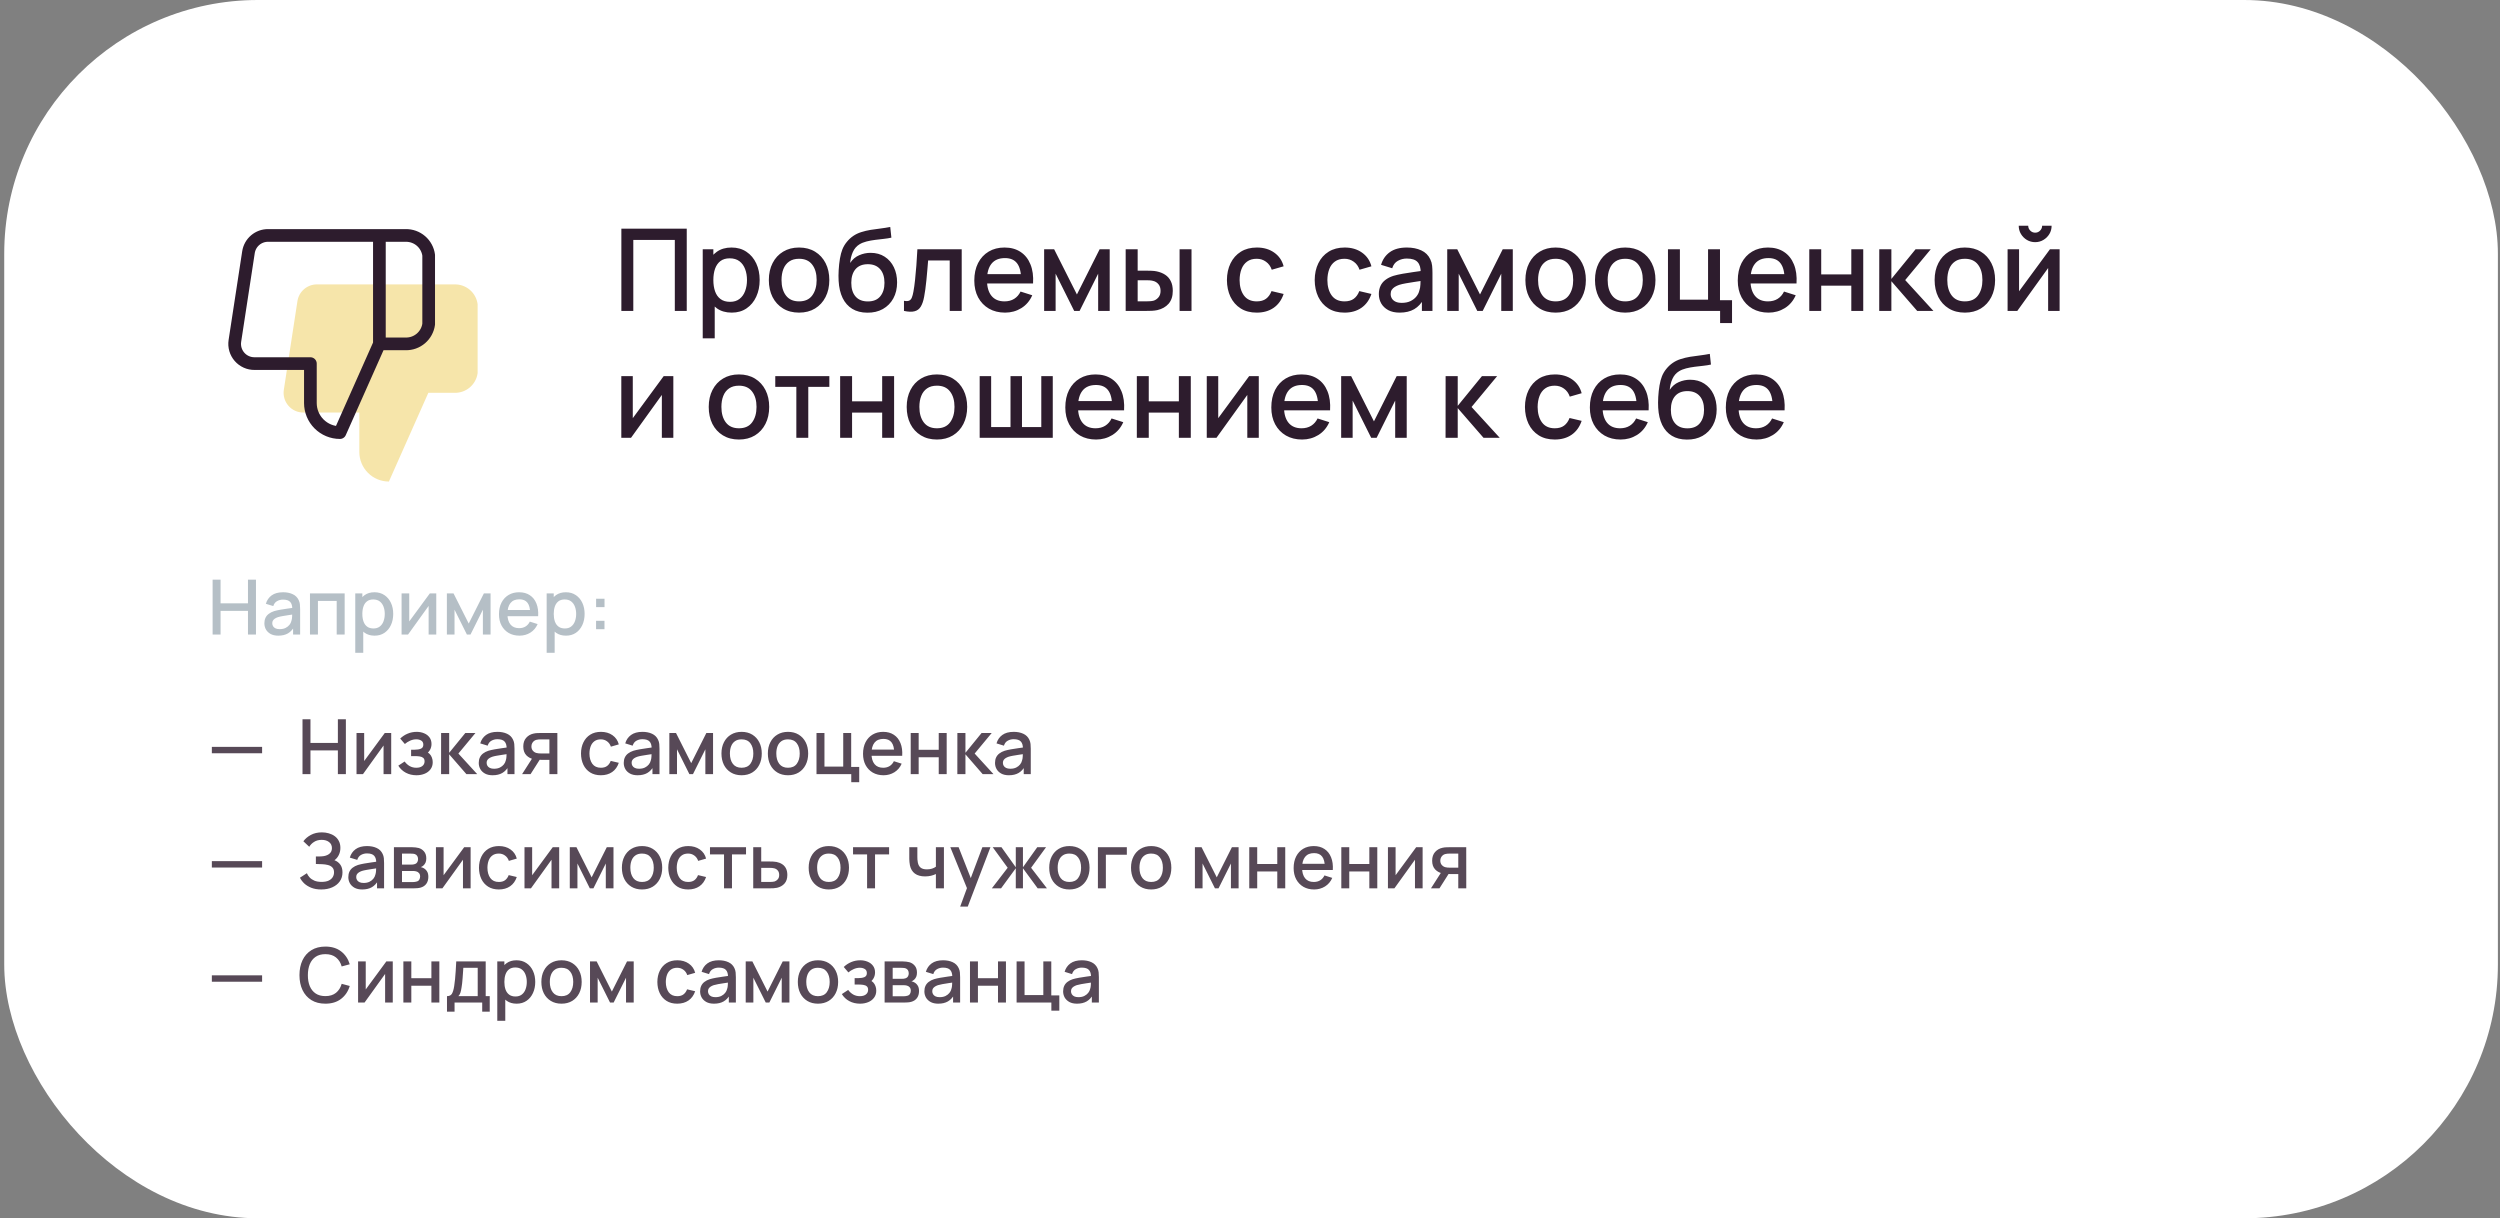
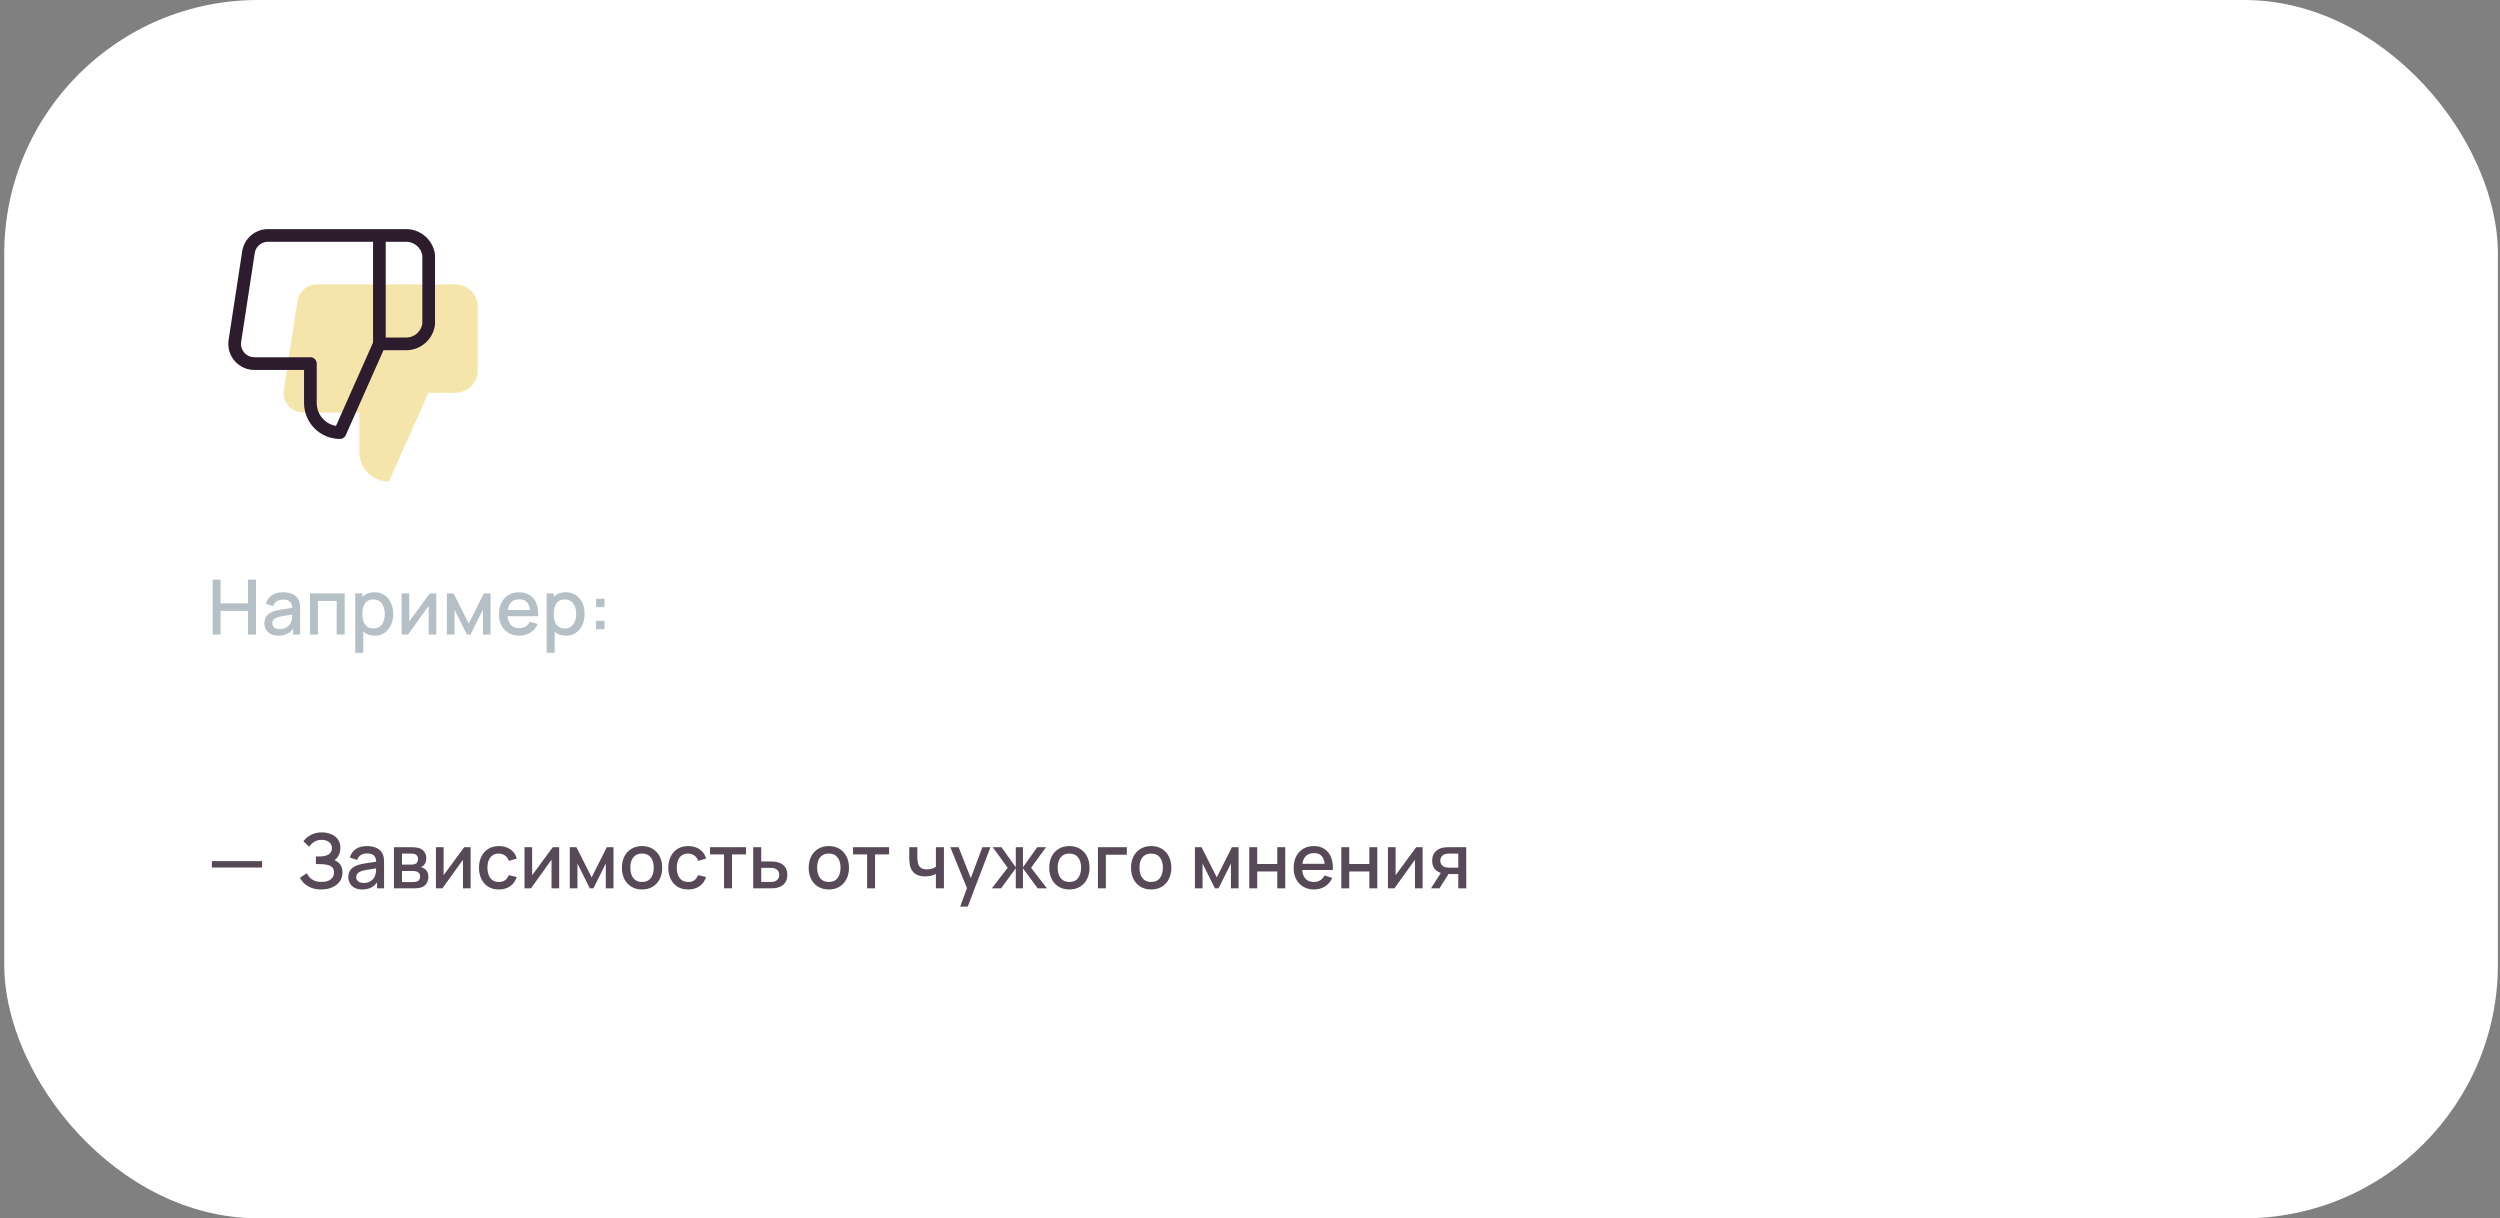
<svg xmlns="http://www.w3.org/2000/svg" width="394" height="192" viewBox="0 0 394 192" fill="none">
  <rect x="0" y="0" width="394" height="192" fill="#808080" stroke="none" />
  <rect x="0.667" width="393" height="192" rx="40" fill="white" />
  <path d="M56.63 65.017V71.232C56.63 72.468 57.122 73.653 57.996 74.527C58.87 75.401 60.055 75.892 61.291 75.892L67.506 61.91V44.821H49.981C49.232 44.812 48.505 45.075 47.934 45.56C47.363 46.046 46.986 46.721 46.874 47.462L44.73 61.444C44.663 61.889 44.693 62.344 44.818 62.777C44.944 63.209 45.162 63.609 45.458 63.949C45.753 64.289 46.119 64.561 46.53 64.745C46.941 64.93 47.387 65.022 47.837 65.017H56.63ZM67.506 44.821H71.654C72.533 44.805 73.387 45.113 74.055 45.686C74.722 46.259 75.156 47.057 75.273 47.928V58.803C75.156 59.675 74.722 60.472 74.055 61.045C73.387 61.618 72.533 61.926 71.654 61.91H67.506" fill="#F6E5AA" />
  <path d="M59.792 37.107H63.94C64.819 37.092 65.673 37.399 66.341 37.972C67.008 38.545 67.442 39.343 67.559 40.214V51.089C67.442 51.961 67.008 52.758 66.341 53.331C65.673 53.904 64.819 54.212 63.94 54.196H59.792M48.917 57.303V63.518C48.917 64.754 49.408 65.939 50.282 66.813C51.156 67.687 52.341 68.178 53.577 68.178L59.792 54.196V37.107H42.267C41.518 37.099 40.791 37.361 40.22 37.846C39.649 38.332 39.273 39.007 39.16 39.748L37.016 53.73C36.949 54.175 36.979 54.63 37.104 55.063C37.23 55.495 37.448 55.895 37.744 56.235C38.039 56.575 38.405 56.847 38.816 57.031C39.227 57.216 39.673 57.309 40.123 57.303H48.917Z" stroke="#2D1C2D" stroke-width="2" stroke-linecap="round" stroke-linejoin="round" />
-   <path d="M97.927 49V36.04H108.232V49H106.351V37.813H99.808V49H97.927ZM115.322 49.27C114.392 49.27 113.612 49.045 112.982 48.595C112.352 48.139 111.875 47.524 111.551 46.75C111.227 45.976 111.065 45.103 111.065 44.131C111.065 43.159 111.224 42.286 111.542 41.512C111.866 40.738 112.34 40.129 112.964 39.685C113.594 39.235 114.368 39.01 115.286 39.01C116.198 39.01 116.984 39.235 117.644 39.685C118.31 40.129 118.823 40.738 119.183 41.512C119.543 42.28 119.723 43.153 119.723 44.131C119.723 45.103 119.543 45.979 119.183 46.759C118.829 47.533 118.322 48.145 117.662 48.595C117.008 49.045 116.228 49.27 115.322 49.27ZM110.75 53.32V39.28H112.424V46.273H112.64V53.32H110.75ZM115.061 47.569C115.661 47.569 116.156 47.416 116.546 47.11C116.942 46.804 117.236 46.393 117.428 45.877C117.626 45.355 117.725 44.773 117.725 44.131C117.725 43.495 117.626 42.919 117.428 42.403C117.236 41.887 116.939 41.476 116.537 41.17C116.135 40.864 115.622 40.711 114.998 40.711C114.41 40.711 113.924 40.855 113.54 41.143C113.162 41.431 112.88 41.833 112.694 42.349C112.514 42.865 112.424 43.459 112.424 44.131C112.424 44.803 112.514 45.397 112.694 45.913C112.874 46.429 113.159 46.834 113.549 47.128C113.939 47.422 114.443 47.569 115.061 47.569ZM125.931 49.27C124.959 49.27 124.116 49.051 123.402 48.613C122.688 48.175 122.136 47.572 121.746 46.804C121.362 46.03 121.17 45.139 121.17 44.131C121.17 43.117 121.368 42.226 121.764 41.458C122.16 40.684 122.715 40.084 123.429 39.658C124.143 39.226 124.977 39.01 125.931 39.01C126.903 39.01 127.746 39.229 128.46 39.667C129.174 40.105 129.726 40.708 130.116 41.476C130.506 42.244 130.701 43.129 130.701 44.131C130.701 45.145 130.503 46.039 130.107 46.813C129.717 47.581 129.165 48.184 128.451 48.622C127.737 49.054 126.897 49.27 125.931 49.27ZM125.931 47.497C126.861 47.497 127.554 47.185 128.01 46.561C128.472 45.931 128.703 45.121 128.703 44.131C128.703 43.117 128.469 42.307 128.001 41.701C127.539 41.089 126.849 40.783 125.931 40.783C125.301 40.783 124.782 40.927 124.374 41.215C123.966 41.497 123.663 41.89 123.465 42.394C123.267 42.892 123.168 43.471 123.168 44.131C123.168 45.151 123.402 45.967 123.87 46.579C124.338 47.191 125.025 47.497 125.931 47.497ZM136.675 49.279C135.751 49.273 134.965 49.072 134.317 48.676C133.669 48.28 133.162 47.71 132.796 46.966C132.436 46.216 132.226 45.313 132.166 44.257C132.136 43.747 132.139 43.183 132.175 42.565C132.211 41.941 132.277 41.338 132.373 40.756C132.475 40.174 132.604 39.688 132.76 39.298C132.934 38.866 133.171 38.47 133.471 38.11C133.771 37.744 134.101 37.438 134.461 37.192C134.845 36.928 135.271 36.724 135.739 36.58C136.207 36.43 136.696 36.313 137.206 36.229C137.722 36.145 138.241 36.073 138.763 36.013C139.291 35.947 139.804 35.866 140.302 35.77L140.482 37.453C140.152 37.531 139.762 37.594 139.312 37.642C138.868 37.69 138.406 37.744 137.926 37.804C137.452 37.864 136.999 37.948 136.567 38.056C136.135 38.164 135.76 38.317 135.442 38.515C134.992 38.791 134.647 39.193 134.407 39.721C134.173 40.249 134.032 40.822 133.984 41.44C134.356 40.876 134.83 40.471 135.406 40.225C135.982 39.973 136.579 39.847 137.197 39.847C138.061 39.847 138.805 40.051 139.429 40.459C140.059 40.867 140.542 41.422 140.878 42.124C141.214 42.826 141.382 43.621 141.382 44.509C141.382 45.469 141.184 46.309 140.788 47.029C140.398 47.743 139.849 48.301 139.141 48.703C138.433 49.099 137.611 49.291 136.675 49.279ZM136.774 47.506C137.638 47.506 138.289 47.239 138.727 46.705C139.171 46.171 139.393 45.46 139.393 44.572C139.393 43.66 139.165 42.943 138.709 42.421C138.253 41.899 137.608 41.638 136.774 41.638C135.928 41.638 135.28 41.899 134.83 42.421C134.386 42.943 134.164 43.66 134.164 44.572C134.164 45.496 134.389 46.216 134.839 46.732C135.289 47.248 135.934 47.506 136.774 47.506ZM142.466 49V47.407C142.826 47.473 143.099 47.464 143.285 47.38C143.477 47.29 143.618 47.128 143.708 46.894C143.804 46.66 143.885 46.357 143.951 45.985C144.053 45.439 144.14 44.818 144.212 44.122C144.29 43.42 144.359 42.661 144.419 41.845C144.479 41.029 144.533 40.174 144.581 39.28H151.565V49H149.675V41.053H146.273C146.237 41.527 146.195 42.031 146.147 42.565C146.105 43.093 146.057 43.618 146.003 44.14C145.949 44.662 145.892 45.151 145.832 45.607C145.772 46.063 145.709 46.453 145.643 46.777C145.523 47.425 145.346 47.941 145.112 48.325C144.884 48.703 144.56 48.946 144.14 49.054C143.72 49.168 143.162 49.15 142.466 49ZM158.4 49.27C157.434 49.27 156.585 49.06 155.853 48.64C155.127 48.214 154.56 47.623 154.152 46.867C153.75 46.105 153.549 45.223 153.549 44.221C153.549 43.159 153.747 42.238 154.143 41.458C154.545 40.678 155.103 40.075 155.817 39.649C156.531 39.223 157.362 39.01 158.31 39.01C159.3 39.01 160.143 39.241 160.839 39.703C161.535 40.159 162.054 40.81 162.396 41.656C162.744 42.502 162.882 43.507 162.81 44.671H160.929V43.987C160.917 42.859 160.701 42.025 160.281 41.485C159.867 40.945 159.234 40.675 158.382 40.675C157.44 40.675 156.732 40.972 156.258 41.566C155.784 42.16 155.547 43.018 155.547 44.14C155.547 45.208 155.784 46.036 156.258 46.624C156.732 47.206 157.416 47.497 158.31 47.497C158.898 47.497 159.405 47.365 159.831 47.101C160.263 46.831 160.599 46.447 160.839 45.949L162.684 46.534C162.306 47.404 161.733 48.079 160.965 48.559C160.197 49.033 159.342 49.27 158.4 49.27ZM154.935 44.671V43.204H161.874V44.671H154.935ZM164.556 49V39.28H166.131L169.722 46.408L173.304 39.28H174.888V49H173.07V43.132L170.145 49H169.29L166.365 43.132V49H164.556ZM177.406 49V39.28H179.296V42.655H180.574C180.85 42.655 181.147 42.661 181.465 42.673C181.783 42.685 182.053 42.715 182.275 42.763C182.797 42.871 183.25 43.051 183.634 43.303C184.018 43.555 184.312 43.891 184.516 44.311C184.726 44.725 184.831 45.235 184.831 45.841C184.831 46.687 184.612 47.362 184.174 47.866C183.736 48.364 183.142 48.7 182.392 48.874C182.152 48.928 181.867 48.964 181.537 48.982C181.213 48.994 180.913 49 180.637 49H177.406ZM179.296 47.488H180.745C180.901 47.488 181.075 47.482 181.267 47.47C181.459 47.458 181.636 47.431 181.798 47.389C182.08 47.305 182.335 47.134 182.563 46.876C182.791 46.618 182.905 46.273 182.905 45.841C182.905 45.397 182.791 45.043 182.563 44.779C182.341 44.515 182.059 44.344 181.717 44.266C181.561 44.224 181.396 44.197 181.222 44.185C181.054 44.173 180.895 44.167 180.745 44.167H179.296V47.488ZM185.902 49V39.28H187.783V49H185.902ZM198.061 49.27C197.065 49.27 196.219 49.048 195.523 48.604C194.827 48.16 194.293 47.551 193.921 46.777C193.555 46.003 193.369 45.124 193.363 44.14C193.369 43.138 193.561 42.253 193.939 41.485C194.317 40.711 194.857 40.105 195.559 39.667C196.261 39.229 197.104 39.01 198.088 39.01C199.15 39.01 200.056 39.274 200.806 39.802C201.562 40.33 202.06 41.053 202.3 41.971L200.428 42.511C200.242 41.965 199.936 41.542 199.51 41.242C199.09 40.936 198.607 40.783 198.061 40.783C197.443 40.783 196.936 40.93 196.54 41.224C196.144 41.512 195.85 41.908 195.658 42.412C195.466 42.916 195.367 43.492 195.361 44.14C195.367 45.142 195.595 45.952 196.045 46.57C196.501 47.188 197.173 47.497 198.061 47.497C198.667 47.497 199.156 47.359 199.528 47.083C199.906 46.801 200.194 46.399 200.392 45.877L202.3 46.327C201.982 47.275 201.457 48.004 200.725 48.514C199.993 49.018 199.105 49.27 198.061 49.27ZM211.895 49.27C210.899 49.27 210.053 49.048 209.357 48.604C208.661 48.16 208.127 47.551 207.755 46.777C207.389 46.003 207.203 45.124 207.197 44.14C207.203 43.138 207.395 42.253 207.773 41.485C208.151 40.711 208.691 40.105 209.393 39.667C210.095 39.229 210.938 39.01 211.922 39.01C212.984 39.01 213.89 39.274 214.64 39.802C215.396 40.33 215.894 41.053 216.134 41.971L214.262 42.511C214.076 41.965 213.77 41.542 213.344 41.242C212.924 40.936 212.441 40.783 211.895 40.783C211.277 40.783 210.77 40.93 210.374 41.224C209.978 41.512 209.684 41.908 209.492 42.412C209.3 42.916 209.201 43.492 209.195 44.14C209.201 45.142 209.429 45.952 209.879 46.57C210.335 47.188 211.007 47.497 211.895 47.497C212.501 47.497 212.99 47.359 213.362 47.083C213.74 46.801 214.028 46.399 214.226 45.877L216.134 46.327C215.816 47.275 215.291 48.004 214.559 48.514C213.827 49.018 212.939 49.27 211.895 49.27ZM220.59 49.27C219.87 49.27 219.267 49.138 218.781 48.874C218.295 48.604 217.926 48.25 217.674 47.812C217.428 47.368 217.305 46.882 217.305 46.354C217.305 45.862 217.392 45.43 217.566 45.058C217.74 44.686 217.998 44.371 218.34 44.113C218.682 43.849 219.102 43.636 219.6 43.474C220.032 43.348 220.521 43.237 221.067 43.141C221.613 43.045 222.186 42.955 222.786 42.871C223.392 42.787 223.992 42.703 224.586 42.619L223.902 42.997C223.914 42.235 223.752 41.671 223.416 41.305C223.086 40.933 222.516 40.747 221.706 40.747C221.196 40.747 220.728 40.867 220.302 41.107C219.876 41.341 219.579 41.731 219.411 42.277L217.656 41.737C217.896 40.903 218.352 40.24 219.024 39.748C219.702 39.256 220.602 39.01 221.724 39.01C222.594 39.01 223.35 39.16 223.992 39.46C224.64 39.754 225.114 40.222 225.414 40.864C225.57 41.182 225.666 41.518 225.702 41.872C225.738 42.226 225.756 42.607 225.756 43.015V49H224.091V46.777L224.415 47.065C224.013 47.809 223.5 48.364 222.876 48.73C222.258 49.09 221.496 49.27 220.59 49.27ZM220.923 47.731C221.457 47.731 221.916 47.638 222.3 47.452C222.684 47.26 222.993 47.017 223.227 46.723C223.461 46.429 223.614 46.123 223.686 45.805C223.788 45.517 223.845 45.193 223.857 44.833C223.875 44.473 223.884 44.185 223.884 43.969L224.496 44.194C223.902 44.284 223.362 44.365 222.876 44.437C222.39 44.509 221.949 44.581 221.553 44.653C221.163 44.719 220.815 44.8 220.509 44.896C220.251 44.986 220.02 45.094 219.816 45.22C219.618 45.346 219.459 45.499 219.339 45.679C219.225 45.859 219.168 46.078 219.168 46.336C219.168 46.588 219.231 46.822 219.357 47.038C219.483 47.248 219.675 47.416 219.933 47.542C220.191 47.668 220.521 47.731 220.923 47.731ZM228.084 49V39.28H229.659L233.25 46.408L236.832 39.28H238.416V49H236.598V43.132L233.673 49H232.818L229.893 43.132V49H228.084ZM245.163 49.27C244.191 49.27 243.348 49.051 242.634 48.613C241.92 48.175 241.368 47.572 240.978 46.804C240.594 46.03 240.402 45.139 240.402 44.131C240.402 43.117 240.6 42.226 240.996 41.458C241.392 40.684 241.947 40.084 242.661 39.658C243.375 39.226 244.209 39.01 245.163 39.01C246.135 39.01 246.978 39.229 247.692 39.667C248.406 40.105 248.958 40.708 249.348 41.476C249.738 42.244 249.933 43.129 249.933 44.131C249.933 45.145 249.735 46.039 249.339 46.813C248.949 47.581 248.397 48.184 247.683 48.622C246.969 49.054 246.129 49.27 245.163 49.27ZM245.163 47.497C246.093 47.497 246.786 47.185 247.242 46.561C247.704 45.931 247.935 45.121 247.935 44.131C247.935 43.117 247.701 42.307 247.233 41.701C246.771 41.089 246.081 40.783 245.163 40.783C244.533 40.783 244.014 40.927 243.606 41.215C243.198 41.497 242.895 41.89 242.697 42.394C242.499 42.892 242.4 43.471 242.4 44.131C242.4 45.151 242.634 45.967 243.102 46.579C243.57 47.191 244.257 47.497 245.163 47.497ZM256.132 49.27C255.16 49.27 254.317 49.051 253.603 48.613C252.889 48.175 252.337 47.572 251.947 46.804C251.563 46.03 251.371 45.139 251.371 44.131C251.371 43.117 251.569 42.226 251.965 41.458C252.361 40.684 252.916 40.084 253.63 39.658C254.344 39.226 255.178 39.01 256.132 39.01C257.104 39.01 257.947 39.229 258.661 39.667C259.375 40.105 259.927 40.708 260.317 41.476C260.707 42.244 260.902 43.129 260.902 44.131C260.902 45.145 260.704 46.039 260.308 46.813C259.918 47.581 259.366 48.184 258.652 48.622C257.938 49.054 257.098 49.27 256.132 49.27ZM256.132 47.497C257.062 47.497 257.755 47.185 258.211 46.561C258.673 45.931 258.904 45.121 258.904 44.131C258.904 43.117 258.67 42.307 258.202 41.701C257.74 41.089 257.05 40.783 256.132 40.783C255.502 40.783 254.983 40.927 254.575 41.215C254.167 41.497 253.864 41.89 253.666 42.394C253.468 42.892 253.369 43.471 253.369 44.131C253.369 45.151 253.603 45.967 254.071 46.579C254.539 47.191 255.226 47.497 256.132 47.497ZM271.088 50.917V49H262.871V39.28H264.752V47.227H269.189V39.28H271.07V47.308H272.969V50.917H271.088ZM278.722 49.27C277.756 49.27 276.907 49.06 276.175 48.64C275.449 48.214 274.882 47.623 274.474 46.867C274.072 46.105 273.871 45.223 273.871 44.221C273.871 43.159 274.069 42.238 274.465 41.458C274.867 40.678 275.425 40.075 276.139 39.649C276.853 39.223 277.684 39.01 278.632 39.01C279.622 39.01 280.465 39.241 281.161 39.703C281.857 40.159 282.376 40.81 282.718 41.656C283.066 42.502 283.204 43.507 283.132 44.671H281.251V43.987C281.239 42.859 281.023 42.025 280.603 41.485C280.189 40.945 279.556 40.675 278.704 40.675C277.762 40.675 277.054 40.972 276.58 41.566C276.106 42.16 275.869 43.018 275.869 44.14C275.869 45.208 276.106 46.036 276.58 46.624C277.054 47.206 277.738 47.497 278.632 47.497C279.22 47.497 279.727 47.365 280.153 47.101C280.585 46.831 280.921 46.447 281.161 45.949L283.006 46.534C282.628 47.404 282.055 48.079 281.287 48.559C280.519 49.033 279.664 49.27 278.722 49.27ZM275.257 44.671V43.204H282.196V44.671H275.257ZM285.142 49V39.28H287.023V43.249H291.766V39.28H293.647V49H291.766V45.022H287.023V49H285.142ZM296.164 49L296.173 39.28H298.081V43.96L301.897 39.28H304.291L300.259 44.14L304.705 49H302.149L298.081 44.32V49H296.164ZM309.657 49.27C308.685 49.27 307.842 49.051 307.128 48.613C306.414 48.175 305.862 47.572 305.472 46.804C305.088 46.03 304.896 45.139 304.896 44.131C304.896 43.117 305.094 42.226 305.49 41.458C305.886 40.684 306.441 40.084 307.155 39.658C307.869 39.226 308.703 39.01 309.657 39.01C310.629 39.01 311.472 39.229 312.186 39.667C312.9 40.105 313.452 40.708 313.842 41.476C314.232 42.244 314.427 43.129 314.427 44.131C314.427 45.145 314.229 46.039 313.833 46.813C313.443 47.581 312.891 48.184 312.177 48.622C311.463 49.054 310.623 49.27 309.657 49.27ZM309.657 47.497C310.587 47.497 311.28 47.185 311.736 46.561C312.198 45.931 312.429 45.121 312.429 44.131C312.429 43.117 312.195 42.307 311.727 41.701C311.265 41.089 310.575 40.783 309.657 40.783C309.027 40.783 308.508 40.927 308.1 41.215C307.692 41.497 307.389 41.89 307.191 42.394C306.993 42.892 306.894 43.471 306.894 44.131C306.894 45.151 307.128 45.967 307.596 46.579C308.064 47.191 308.751 47.497 309.657 47.497ZM320.743 38.164C320.269 38.164 319.834 38.047 319.438 37.813C319.048 37.579 318.736 37.267 318.502 36.877C318.268 36.487 318.151 36.052 318.151 35.572H319.645C319.645 35.872 319.753 36.13 319.969 36.346C320.185 36.562 320.443 36.67 320.743 36.67C321.049 36.67 321.307 36.562 321.517 36.346C321.733 36.13 321.841 35.872 321.841 35.572H323.335C323.335 36.052 323.218 36.487 322.984 36.877C322.75 37.267 322.435 37.579 322.039 37.813C321.649 38.047 321.217 38.164 320.743 38.164ZM324.595 39.28V49H322.786V42.241L317.926 49H316.396V39.28H318.205V45.904L323.074 39.28H324.595ZM106.117 59.28V69H104.308V62.241L99.448 69H97.918V59.28H99.727V65.904L104.596 59.28H106.117ZM116.456 69.27C115.484 69.27 114.641 69.051 113.927 68.613C113.213 68.175 112.661 67.572 112.271 66.804C111.887 66.03 111.695 65.139 111.695 64.131C111.695 63.117 111.893 62.226 112.289 61.458C112.685 60.684 113.24 60.084 113.954 59.658C114.668 59.226 115.502 59.01 116.456 59.01C117.428 59.01 118.271 59.229 118.985 59.667C119.699 60.105 120.251 60.708 120.641 61.476C121.031 62.244 121.226 63.129 121.226 64.131C121.226 65.145 121.028 66.039 120.632 66.813C120.242 67.581 119.69 68.184 118.976 68.622C118.262 69.054 117.422 69.27 116.456 69.27ZM116.456 67.497C117.386 67.497 118.079 67.185 118.535 66.561C118.997 65.931 119.228 65.121 119.228 64.131C119.228 63.117 118.994 62.307 118.526 61.701C118.064 61.089 117.374 60.783 116.456 60.783C115.826 60.783 115.307 60.927 114.899 61.215C114.491 61.497 114.188 61.89 113.99 62.394C113.792 62.892 113.693 63.471 113.693 64.131C113.693 65.151 113.927 65.967 114.395 66.579C114.863 67.191 115.55 67.497 116.456 67.497ZM125.504 69V60.972H122.183V59.28H130.706V60.972H127.385V69H125.504ZM132.406 69V59.28H134.287V63.249H139.03V59.28H140.911V69H139.03V65.022H134.287V69H132.406ZM147.657 69.27C146.685 69.27 145.842 69.051 145.128 68.613C144.414 68.175 143.862 67.572 143.472 66.804C143.088 66.03 142.896 65.139 142.896 64.131C142.896 63.117 143.094 62.226 143.49 61.458C143.886 60.684 144.441 60.084 145.155 59.658C145.869 59.226 146.703 59.01 147.657 59.01C148.629 59.01 149.472 59.229 150.186 59.667C150.9 60.105 151.452 60.708 151.842 61.476C152.232 62.244 152.427 63.129 152.427 64.131C152.427 65.145 152.229 66.039 151.833 66.813C151.443 67.581 150.891 68.184 150.177 68.622C149.463 69.054 148.623 69.27 147.657 69.27ZM147.657 67.497C148.587 67.497 149.28 67.185 149.736 66.561C150.198 65.931 150.429 65.121 150.429 64.131C150.429 63.117 150.195 62.307 149.727 61.701C149.265 61.089 148.575 60.783 147.657 60.783C147.027 60.783 146.508 60.927 146.1 61.215C145.692 61.497 145.389 61.89 145.191 62.394C144.993 62.892 144.894 63.471 144.894 64.131C144.894 65.151 145.128 65.967 145.596 66.579C146.064 67.191 146.751 67.497 147.657 67.497ZM154.396 69V59.28H156.205V67.308H159.256V59.28H161.065V67.308H164.107V59.28H165.916V69H154.396ZM172.744 69.27C171.778 69.27 170.929 69.06 170.197 68.64C169.471 68.214 168.904 67.623 168.496 66.867C168.094 66.105 167.893 65.223 167.893 64.221C167.893 63.159 168.091 62.238 168.487 61.458C168.889 60.678 169.447 60.075 170.161 59.649C170.875 59.223 171.706 59.01 172.654 59.01C173.644 59.01 174.487 59.241 175.183 59.703C175.879 60.159 176.398 60.81 176.74 61.656C177.088 62.502 177.226 63.507 177.154 64.671H175.273V63.987C175.261 62.859 175.045 62.025 174.625 61.485C174.211 60.945 173.578 60.675 172.726 60.675C171.784 60.675 171.076 60.972 170.602 61.566C170.128 62.16 169.891 63.018 169.891 64.14C169.891 65.208 170.128 66.036 170.602 66.624C171.076 67.206 171.76 67.497 172.654 67.497C173.242 67.497 173.749 67.365 174.175 67.101C174.607 66.831 174.943 66.447 175.183 65.949L177.028 66.534C176.65 67.404 176.077 68.079 175.309 68.559C174.541 69.033 173.686 69.27 172.744 69.27ZM169.279 64.671V63.204H176.218V64.671H169.279ZM179.164 69V59.28H181.045V63.249H185.788V59.28H187.669V69H185.788V65.022H181.045V69H179.164ZM198.384 59.28V69H196.575V62.241L191.715 69H190.185V59.28H191.994V65.904L196.863 59.28H198.384ZM205.21 69.27C204.244 69.27 203.395 69.06 202.663 68.64C201.937 68.214 201.37 67.623 200.962 66.867C200.56 66.105 200.359 65.223 200.359 64.221C200.359 63.159 200.557 62.238 200.953 61.458C201.355 60.678 201.913 60.075 202.627 59.649C203.341 59.223 204.172 59.01 205.12 59.01C206.11 59.01 206.953 59.241 207.649 59.703C208.345 60.159 208.864 60.81 209.206 61.656C209.554 62.502 209.692 63.507 209.62 64.671H207.739V63.987C207.727 62.859 207.511 62.025 207.091 61.485C206.677 60.945 206.044 60.675 205.192 60.675C204.25 60.675 203.542 60.972 203.068 61.566C202.594 62.16 202.357 63.018 202.357 64.14C202.357 65.208 202.594 66.036 203.068 66.624C203.542 67.206 204.226 67.497 205.12 67.497C205.708 67.497 206.215 67.365 206.641 67.101C207.073 66.831 207.409 66.447 207.649 65.949L209.494 66.534C209.116 67.404 208.543 68.079 207.775 68.559C207.007 69.033 206.152 69.27 205.21 69.27ZM201.745 64.671V63.204H208.684V64.671H201.745ZM211.367 69V59.28H212.942L216.533 66.408L220.115 59.28H221.699V69H219.881V63.132L216.956 69H216.101L213.176 63.132V69H211.367ZM227.82 69L227.829 59.28H229.737V63.96L233.553 59.28H235.947L231.915 64.14L236.361 69H233.805L229.737 64.32V69H227.82ZM245.03 69.27C244.034 69.27 243.188 69.048 242.492 68.604C241.796 68.16 241.262 67.551 240.89 66.777C240.524 66.003 240.338 65.124 240.332 64.14C240.338 63.138 240.53 62.253 240.908 61.485C241.286 60.711 241.826 60.105 242.528 59.667C243.23 59.229 244.073 59.01 245.057 59.01C246.119 59.01 247.025 59.274 247.775 59.802C248.531 60.33 249.029 61.053 249.269 61.971L247.397 62.511C247.211 61.965 246.905 61.542 246.479 61.242C246.059 60.936 245.576 60.783 245.03 60.783C244.412 60.783 243.905 60.93 243.509 61.224C243.113 61.512 242.819 61.908 242.627 62.412C242.435 62.916 242.336 63.492 242.33 64.14C242.336 65.142 242.564 65.952 243.014 66.57C243.47 67.188 244.142 67.497 245.03 67.497C245.636 67.497 246.125 67.359 246.497 67.083C246.875 66.801 247.163 66.399 247.361 65.877L249.269 66.327C248.951 67.275 248.426 68.004 247.694 68.514C246.962 69.018 246.074 69.27 245.03 69.27ZM255.413 69.27C254.447 69.27 253.598 69.06 252.866 68.64C252.14 68.214 251.573 67.623 251.165 66.867C250.763 66.105 250.562 65.223 250.562 64.221C250.562 63.159 250.76 62.238 251.156 61.458C251.558 60.678 252.116 60.075 252.83 59.649C253.544 59.223 254.375 59.01 255.323 59.01C256.313 59.01 257.156 59.241 257.852 59.703C258.548 60.159 259.067 60.81 259.409 61.656C259.757 62.502 259.895 63.507 259.823 64.671H257.942V63.987C257.93 62.859 257.714 62.025 257.294 61.485C256.88 60.945 256.247 60.675 255.395 60.675C254.453 60.675 253.745 60.972 253.271 61.566C252.797 62.16 252.56 63.018 252.56 64.14C252.56 65.208 252.797 66.036 253.271 66.624C253.745 67.206 254.429 67.497 255.323 67.497C255.911 67.497 256.418 67.365 256.844 67.101C257.276 66.831 257.612 66.447 257.852 65.949L259.697 66.534C259.319 67.404 258.746 68.079 257.978 68.559C257.21 69.033 256.355 69.27 255.413 69.27ZM251.948 64.671V63.204H258.887V64.671H251.948ZM265.839 69.279C264.915 69.273 264.129 69.072 263.481 68.676C262.833 68.28 262.326 67.71 261.96 66.966C261.6 66.216 261.39 65.313 261.33 64.257C261.3 63.747 261.303 63.183 261.339 62.565C261.375 61.941 261.441 61.338 261.537 60.756C261.639 60.174 261.768 59.688 261.924 59.298C262.098 58.866 262.335 58.47 262.635 58.11C262.935 57.744 263.265 57.438 263.625 57.192C264.009 56.928 264.435 56.724 264.903 56.58C265.371 56.43 265.86 56.313 266.37 56.229C266.886 56.145 267.405 56.073 267.927 56.013C268.455 55.947 268.968 55.866 269.466 55.77L269.646 57.453C269.316 57.531 268.926 57.594 268.476 57.642C268.032 57.69 267.57 57.744 267.09 57.804C266.616 57.864 266.163 57.948 265.731 58.056C265.299 58.164 264.924 58.317 264.606 58.515C264.156 58.791 263.811 59.193 263.571 59.721C263.337 60.249 263.196 60.822 263.148 61.44C263.52 60.876 263.994 60.471 264.57 60.225C265.146 59.973 265.743 59.847 266.361 59.847C267.225 59.847 267.969 60.051 268.593 60.459C269.223 60.867 269.706 61.422 270.042 62.124C270.378 62.826 270.546 63.621 270.546 64.509C270.546 65.469 270.348 66.309 269.952 67.029C269.562 67.743 269.013 68.301 268.305 68.703C267.597 69.099 266.775 69.291 265.839 69.279ZM265.938 67.506C266.802 67.506 267.453 67.239 267.891 66.705C268.335 66.171 268.557 65.46 268.557 64.572C268.557 63.66 268.329 62.943 267.873 62.421C267.417 61.899 266.772 61.638 265.938 61.638C265.092 61.638 264.444 61.899 263.994 62.421C263.55 62.943 263.328 63.66 263.328 64.572C263.328 65.496 263.553 66.216 264.003 66.732C264.453 67.248 265.098 67.506 265.938 67.506ZM276.841 69.27C275.875 69.27 275.026 69.06 274.294 68.64C273.568 68.214 273.001 67.623 272.593 66.867C272.191 66.105 271.99 65.223 271.99 64.221C271.99 63.159 272.188 62.238 272.584 61.458C272.986 60.678 273.544 60.075 274.258 59.649C274.972 59.223 275.803 59.01 276.751 59.01C277.741 59.01 278.584 59.241 279.28 59.703C279.976 60.159 280.495 60.81 280.837 61.656C281.185 62.502 281.323 63.507 281.251 64.671H279.37V63.987C279.358 62.859 279.142 62.025 278.722 61.485C278.308 60.945 277.675 60.675 276.823 60.675C275.881 60.675 275.173 60.972 274.699 61.566C274.225 62.16 273.988 63.018 273.988 64.14C273.988 65.208 274.225 66.036 274.699 66.624C275.173 67.206 275.857 67.497 276.751 67.497C277.339 67.497 277.846 67.365 278.272 67.101C278.704 66.831 279.04 66.447 279.28 65.949L281.125 66.534C280.747 67.404 280.174 68.079 279.406 68.559C278.638 69.033 277.783 69.27 276.841 69.27ZM273.376 64.671V63.204H280.315V64.671H273.376Z" fill="#2D1C2D" />
  <g opacity="0.8">
    <path d="M33.507 100V91.36H34.761V95.086H39.081V91.36H40.341V100H39.081V96.268H34.761V100H33.507ZM43.856 100.18C43.376 100.18 42.974 100.092 42.65 99.916C42.326 99.736 42.08 99.5 41.912 99.208C41.748 98.912 41.666 98.588 41.666 98.236C41.666 97.908 41.724 97.62 41.84 97.372C41.956 97.124 42.128 96.914 42.356 96.742C42.584 96.566 42.864 96.424 43.196 96.316C43.484 96.232 43.81 96.158 44.174 96.094C44.538 96.03 44.92 95.97 45.32 95.914C45.724 95.858 46.124 95.802 46.52 95.746L46.064 95.998C46.072 95.49 45.964 95.114 45.74 94.87C45.52 94.622 45.14 94.498 44.6 94.498C44.26 94.498 43.948 94.578 43.664 94.738C43.38 94.894 43.182 95.154 43.07 95.518L41.9 95.158C42.06 94.602 42.364 94.16 42.812 93.832C43.264 93.504 43.864 93.34 44.612 93.34C45.192 93.34 45.696 93.44 46.124 93.64C46.556 93.836 46.872 94.148 47.072 94.576C47.176 94.788 47.24 95.012 47.264 95.248C47.288 95.484 47.3 95.738 47.3 96.01V100H46.19V98.518L46.406 98.71C46.138 99.206 45.796 99.576 45.38 99.82C44.968 100.06 44.46 100.18 43.856 100.18ZM44.078 99.154C44.434 99.154 44.74 99.092 44.996 98.968C45.252 98.84 45.458 98.678 45.614 98.482C45.77 98.286 45.872 98.082 45.92 97.87C45.988 97.678 46.026 97.462 46.034 97.222C46.046 96.982 46.052 96.79 46.052 96.646L46.46 96.796C46.064 96.856 45.704 96.91 45.38 96.958C45.056 97.006 44.762 97.054 44.498 97.102C44.238 97.146 44.006 97.2 43.802 97.264C43.63 97.324 43.476 97.396 43.34 97.48C43.208 97.564 43.102 97.666 43.022 97.786C42.946 97.906 42.908 98.052 42.908 98.224C42.908 98.392 42.95 98.548 43.034 98.692C43.118 98.832 43.246 98.944 43.418 99.028C43.59 99.112 43.81 99.154 44.078 99.154ZM48.852 100V93.52H54.318V100H53.064V94.702H50.106V100H48.852ZM59.037 100.18C58.417 100.18 57.897 100.03 57.477 99.73C57.057 99.426 56.739 99.016 56.523 98.5C56.307 97.984 56.199 97.402 56.199 96.754C56.199 96.106 56.305 95.524 56.517 95.008C56.733 94.492 57.049 94.086 57.465 93.79C57.885 93.49 58.401 93.34 59.013 93.34C59.621 93.34 60.145 93.49 60.585 93.79C61.029 94.086 61.371 94.492 61.611 95.008C61.851 95.52 61.971 96.102 61.971 96.754C61.971 97.402 61.851 97.986 61.611 98.506C61.375 99.022 61.037 99.43 60.597 99.73C60.161 100.03 59.641 100.18 59.037 100.18ZM55.989 102.88V93.52H57.105V98.182H57.249V102.88H55.989ZM58.863 99.046C59.263 99.046 59.593 98.944 59.853 98.74C60.117 98.536 60.313 98.262 60.441 97.918C60.573 97.57 60.639 97.182 60.639 96.754C60.639 96.33 60.573 95.946 60.441 95.602C60.313 95.258 60.115 94.984 59.847 94.78C59.579 94.576 59.237 94.474 58.821 94.474C58.429 94.474 58.105 94.57 57.849 94.762C57.597 94.954 57.409 95.222 57.285 95.566C57.165 95.91 57.105 96.306 57.105 96.754C57.105 97.202 57.165 97.598 57.285 97.942C57.405 98.286 57.595 98.556 57.855 98.752C58.115 98.948 58.451 99.046 58.863 99.046ZM68.756 93.52V100H67.55V95.494L64.31 100H63.29V93.52H64.496V97.936L67.742 93.52H68.756ZM70.427 100V93.52H71.477L73.871 98.272L76.258 93.52H77.314V100H76.103V96.088L74.153 100H73.582L71.632 96.088V100H70.427ZM81.873 100.18C81.229 100.18 80.663 100.04 80.175 99.76C79.691 99.476 79.313 99.082 79.041 98.578C78.773 98.07 78.639 97.482 78.639 96.814C78.639 96.106 78.771 95.492 79.035 94.972C79.303 94.452 79.675 94.05 80.151 93.766C80.627 93.482 81.181 93.34 81.813 93.34C82.473 93.34 83.035 93.494 83.499 93.802C83.963 94.106 84.309 94.54 84.537 95.104C84.769 95.668 84.861 96.338 84.813 97.114H83.559V96.658C83.551 95.906 83.407 95.35 83.127 94.99C82.851 94.63 82.429 94.45 81.861 94.45C81.233 94.45 80.761 94.648 80.445 95.044C80.129 95.44 79.971 96.012 79.971 96.76C79.971 97.472 80.129 98.024 80.445 98.416C80.761 98.804 81.217 98.998 81.813 98.998C82.205 98.998 82.543 98.91 82.827 98.734C83.115 98.554 83.339 98.298 83.499 97.966L84.729 98.356C84.477 98.936 84.095 99.386 83.583 99.706C83.071 100.022 82.501 100.18 81.873 100.18ZM79.563 97.114V96.136H84.189V97.114H79.563ZM89.201 100.18C88.581 100.18 88.061 100.03 87.641 99.73C87.221 99.426 86.903 99.016 86.687 98.5C86.471 97.984 86.363 97.402 86.363 96.754C86.363 96.106 86.469 95.524 86.681 95.008C86.897 94.492 87.213 94.086 87.629 93.79C88.049 93.49 88.565 93.34 89.177 93.34C89.785 93.34 90.309 93.49 90.749 93.79C91.193 94.086 91.535 94.492 91.775 95.008C92.015 95.52 92.135 96.102 92.135 96.754C92.135 97.402 92.015 97.986 91.775 98.506C91.539 99.022 91.201 99.43 90.761 99.73C90.325 100.03 89.805 100.18 89.201 100.18ZM86.153 102.88V93.52H87.269V98.182H87.413V102.88H86.153ZM89.027 99.046C89.427 99.046 89.757 98.944 90.017 98.74C90.281 98.536 90.477 98.262 90.605 97.918C90.737 97.57 90.803 97.182 90.803 96.754C90.803 96.33 90.737 95.946 90.605 95.602C90.477 95.258 90.279 94.984 90.011 94.78C89.743 94.576 89.401 94.474 88.985 94.474C88.593 94.474 88.269 94.57 88.013 94.762C87.761 94.954 87.573 95.222 87.449 95.566C87.329 95.91 87.269 96.306 87.269 96.754C87.269 97.202 87.329 97.598 87.449 97.942C87.569 98.286 87.759 98.556 88.019 98.752C88.279 98.948 88.615 99.046 89.027 99.046ZM93.94 99.16V97.834H95.266V99.16H93.94ZM93.946 95.686V94.36H95.272V95.686H93.946Z" fill="#A2AFB8" />
-     <path d="M33.387 118.718V117.71H41.307V118.718H33.387ZM47.675 122V113.36H48.929V117.086H53.249V113.36H54.509V122H53.249V118.268H48.929V122H47.675ZM61.654 115.52V122H60.448V117.494L57.208 122H56.188V115.52H57.394V119.936L60.64 115.52H61.654ZM65.641 122.18C65.013 122.18 64.449 122.046 63.949 121.778C63.453 121.51 63.061 121.14 62.773 120.668L63.769 120.014C64.001 120.326 64.269 120.568 64.573 120.74C64.881 120.912 65.227 120.998 65.611 120.998C66.011 120.998 66.327 120.908 66.559 120.728C66.795 120.544 66.913 120.298 66.913 119.99C66.913 119.746 66.845 119.566 66.709 119.45C66.577 119.33 66.393 119.252 66.157 119.216C65.925 119.18 65.661 119.162 65.365 119.162H64.789V118.154H65.365C65.757 118.154 66.079 118.1 66.331 117.992C66.587 117.88 66.715 117.67 66.715 117.362C66.715 117.062 66.605 116.846 66.385 116.714C66.169 116.582 65.911 116.516 65.611 116.516C65.275 116.516 64.949 116.588 64.633 116.732C64.317 116.872 64.041 117.046 63.805 117.254L63.073 116.396C63.417 116.064 63.809 115.806 64.249 115.622C64.693 115.434 65.169 115.34 65.677 115.34C66.093 115.34 66.477 115.414 66.829 115.562C67.185 115.706 67.469 115.92 67.681 116.204C67.897 116.488 68.005 116.838 68.005 117.254C68.005 117.578 67.933 117.874 67.789 118.142C67.645 118.41 67.425 118.654 67.129 118.874L67.093 118.448C67.337 118.524 67.541 118.646 67.705 118.814C67.869 118.982 67.991 119.18 68.071 119.408C68.155 119.632 68.197 119.87 68.197 120.122C68.197 120.558 68.081 120.93 67.849 121.238C67.621 121.546 67.313 121.78 66.925 121.94C66.537 122.1 66.109 122.18 65.641 122.18ZM69.512 122L69.518 115.52H70.79V118.64L73.334 115.52H74.93L72.242 118.76L75.206 122H73.502L70.79 118.88V122H69.512ZM77.641 122.18C77.161 122.18 76.759 122.092 76.435 121.916C76.111 121.736 75.865 121.5 75.697 121.208C75.533 120.912 75.451 120.588 75.451 120.236C75.451 119.908 75.509 119.62 75.625 119.372C75.741 119.124 75.913 118.914 76.141 118.742C76.369 118.566 76.649 118.424 76.981 118.316C77.269 118.232 77.595 118.158 77.959 118.094C78.323 118.03 78.705 117.97 79.105 117.914C79.509 117.858 79.909 117.802 80.305 117.746L79.849 117.998C79.857 117.49 79.749 117.114 79.525 116.87C79.305 116.622 78.925 116.498 78.385 116.498C78.045 116.498 77.733 116.578 77.449 116.738C77.165 116.894 76.967 117.154 76.855 117.518L75.685 117.158C75.845 116.602 76.149 116.16 76.597 115.832C77.049 115.504 77.649 115.34 78.397 115.34C78.977 115.34 79.481 115.44 79.909 115.64C80.341 115.836 80.657 116.148 80.857 116.576C80.961 116.788 81.025 117.012 81.049 117.248C81.073 117.484 81.085 117.738 81.085 118.01V122H79.975V120.518L80.191 120.71C79.923 121.206 79.581 121.576 79.165 121.82C78.753 122.06 78.245 122.18 77.641 122.18ZM77.863 121.154C78.219 121.154 78.525 121.092 78.781 120.968C79.037 120.84 79.243 120.678 79.399 120.482C79.555 120.286 79.657 120.082 79.705 119.87C79.773 119.678 79.811 119.462 79.819 119.222C79.831 118.982 79.837 118.79 79.837 118.646L80.245 118.796C79.849 118.856 79.489 118.91 79.165 118.958C78.841 119.006 78.547 119.054 78.283 119.102C78.023 119.146 77.791 119.2 77.587 119.264C77.415 119.324 77.261 119.396 77.125 119.48C76.993 119.564 76.887 119.666 76.807 119.786C76.731 119.906 76.693 120.052 76.693 120.224C76.693 120.392 76.735 120.548 76.819 120.692C76.903 120.832 77.031 120.944 77.203 121.028C77.375 121.112 77.595 121.154 77.863 121.154ZM86.585 122V119.75H85.301C85.149 119.75 84.967 119.744 84.755 119.732C84.547 119.72 84.351 119.698 84.167 119.666C83.683 119.578 83.279 119.368 82.955 119.036C82.631 118.7 82.469 118.238 82.469 117.65C82.469 117.082 82.621 116.626 82.925 116.282C83.233 115.934 83.623 115.71 84.095 115.61C84.299 115.562 84.507 115.536 84.719 115.532C84.935 115.524 85.117 115.52 85.265 115.52H87.839L87.845 122H86.585ZM82.283 122L83.921 119.438H85.247L83.621 122H82.283ZM85.193 118.742H86.585V116.528H85.193C85.105 116.528 84.997 116.532 84.869 116.54C84.741 116.548 84.617 116.57 84.497 116.606C84.373 116.642 84.253 116.706 84.137 116.798C84.025 116.89 83.933 117.008 83.861 117.152C83.789 117.292 83.753 117.454 83.753 117.638C83.753 117.914 83.831 118.142 83.987 118.322C84.143 118.498 84.329 118.614 84.545 118.67C84.661 118.702 84.777 118.722 84.893 118.73C85.009 118.738 85.109 118.742 85.193 118.742ZM94.697 122.18C94.033 122.18 93.469 122.032 93.005 121.736C92.541 121.44 92.185 121.034 91.937 120.518C91.693 120.002 91.569 119.416 91.565 118.76C91.569 118.092 91.697 117.502 91.949 116.99C92.201 116.474 92.561 116.07 93.029 115.778C93.497 115.486 94.059 115.34 94.715 115.34C95.423 115.34 96.027 115.516 96.527 115.868C97.031 116.22 97.363 116.702 97.523 117.314L96.275 117.674C96.151 117.31 95.947 117.028 95.663 116.828C95.383 116.624 95.061 116.522 94.697 116.522C94.285 116.522 93.947 116.62 93.683 116.816C93.419 117.008 93.223 117.272 93.095 117.608C92.967 117.944 92.901 118.328 92.897 118.76C92.901 119.428 93.053 119.968 93.353 120.38C93.657 120.792 94.105 120.998 94.697 120.998C95.101 120.998 95.427 120.906 95.675 120.722C95.927 120.534 96.119 120.266 96.251 119.918L97.523 120.218C97.311 120.85 96.961 121.336 96.473 121.676C95.985 122.012 95.393 122.18 94.697 122.18ZM100.493 122.18C100.013 122.18 99.611 122.092 99.287 121.916C98.963 121.736 98.717 121.5 98.549 121.208C98.385 120.912 98.303 120.588 98.303 120.236C98.303 119.908 98.361 119.62 98.477 119.372C98.593 119.124 98.765 118.914 98.993 118.742C99.221 118.566 99.501 118.424 99.833 118.316C100.121 118.232 100.447 118.158 100.811 118.094C101.175 118.03 101.557 117.97 101.957 117.914C102.361 117.858 102.761 117.802 103.157 117.746L102.701 117.998C102.709 117.49 102.601 117.114 102.377 116.87C102.157 116.622 101.777 116.498 101.237 116.498C100.897 116.498 100.585 116.578 100.301 116.738C100.017 116.894 99.819 117.154 99.707 117.518L98.537 117.158C98.697 116.602 99.001 116.16 99.449 115.832C99.901 115.504 100.501 115.34 101.249 115.34C101.829 115.34 102.333 115.44 102.761 115.64C103.193 115.836 103.509 116.148 103.709 116.576C103.813 116.788 103.877 117.012 103.901 117.248C103.925 117.484 103.937 117.738 103.937 118.01V122H102.827V120.518L103.043 120.71C102.775 121.206 102.433 121.576 102.017 121.82C101.605 122.06 101.097 122.18 100.493 122.18ZM100.715 121.154C101.071 121.154 101.377 121.092 101.633 120.968C101.889 120.84 102.095 120.678 102.251 120.482C102.407 120.286 102.509 120.082 102.557 119.87C102.625 119.678 102.663 119.462 102.671 119.222C102.683 118.982 102.689 118.79 102.689 118.646L103.097 118.796C102.701 118.856 102.341 118.91 102.017 118.958C101.693 119.006 101.399 119.054 101.135 119.102C100.875 119.146 100.643 119.2 100.439 119.264C100.267 119.324 100.113 119.396 99.977 119.48C99.845 119.564 99.739 119.666 99.659 119.786C99.583 119.906 99.545 120.052 99.545 120.224C99.545 120.392 99.587 120.548 99.671 120.692C99.755 120.832 99.883 120.944 100.055 121.028C100.227 121.112 100.447 121.154 100.715 121.154ZM105.489 122V115.52H106.539L108.933 120.272L111.321 115.52H112.377V122H111.165V118.088L109.215 122H108.645L106.695 118.088V122H105.489ZM116.875 122.18C116.227 122.18 115.665 122.034 115.189 121.742C114.713 121.45 114.345 121.048 114.085 120.536C113.829 120.02 113.701 119.426 113.701 118.754C113.701 118.078 113.833 117.484 114.097 116.972C114.361 116.456 114.731 116.056 115.207 115.772C115.683 115.484 116.239 115.34 116.875 115.34C117.523 115.34 118.085 115.486 118.561 115.778C119.037 116.07 119.405 116.472 119.665 116.984C119.925 117.496 120.055 118.086 120.055 118.754C120.055 119.43 119.923 120.026 119.659 120.542C119.399 121.054 119.031 121.456 118.555 121.748C118.079 122.036 117.519 122.18 116.875 122.18ZM116.875 120.998C117.495 120.998 117.957 120.79 118.261 120.374C118.569 119.954 118.723 119.414 118.723 118.754C118.723 118.078 118.567 117.538 118.255 117.134C117.947 116.726 117.487 116.522 116.875 116.522C116.455 116.522 116.109 116.618 115.837 116.81C115.565 116.998 115.363 117.26 115.231 117.596C115.099 117.928 115.033 118.314 115.033 118.754C115.033 119.434 115.189 119.978 115.501 120.386C115.813 120.794 116.271 120.998 116.875 120.998ZM124.188 122.18C123.54 122.18 122.978 122.034 122.502 121.742C122.026 121.45 121.658 121.048 121.398 120.536C121.142 120.02 121.014 119.426 121.014 118.754C121.014 118.078 121.146 117.484 121.41 116.972C121.674 116.456 122.044 116.056 122.52 115.772C122.996 115.484 123.552 115.34 124.188 115.34C124.836 115.34 125.398 115.486 125.874 115.778C126.35 116.07 126.718 116.472 126.978 116.984C127.238 117.496 127.368 118.086 127.368 118.754C127.368 119.43 127.236 120.026 126.972 120.542C126.712 121.054 126.344 121.456 125.868 121.748C125.392 122.036 124.832 122.18 124.188 122.18ZM124.188 120.998C124.808 120.998 125.27 120.79 125.574 120.374C125.882 119.954 126.036 119.414 126.036 118.754C126.036 118.078 125.88 117.538 125.568 117.134C125.26 116.726 124.8 116.522 124.188 116.522C123.768 116.522 123.422 116.618 123.15 116.81C122.878 116.998 122.676 117.26 122.544 117.596C122.412 117.928 122.346 118.314 122.346 118.754C122.346 119.434 122.502 119.978 122.814 120.386C123.126 120.794 123.584 120.998 124.188 120.998ZM134.158 123.278V122H128.68V115.52H129.934V120.818H132.892V115.52H134.146V120.872H135.412V123.278H134.158ZM139.248 122.18C138.604 122.18 138.038 122.04 137.55 121.76C137.066 121.476 136.688 121.082 136.416 120.578C136.148 120.07 136.014 119.482 136.014 118.814C136.014 118.106 136.146 117.492 136.41 116.972C136.678 116.452 137.05 116.05 137.526 115.766C138.002 115.482 138.556 115.34 139.188 115.34C139.848 115.34 140.41 115.494 140.874 115.802C141.338 116.106 141.684 116.54 141.912 117.104C142.144 117.668 142.236 118.338 142.188 119.114H140.934V118.658C140.926 117.906 140.782 117.35 140.502 116.99C140.226 116.63 139.804 116.45 139.236 116.45C138.608 116.45 138.136 116.648 137.82 117.044C137.504 117.44 137.346 118.012 137.346 118.76C137.346 119.472 137.504 120.024 137.82 120.416C138.136 120.804 138.592 120.998 139.188 120.998C139.58 120.998 139.918 120.91 140.202 120.734C140.49 120.554 140.714 120.298 140.874 119.966L142.104 120.356C141.852 120.936 141.47 121.386 140.958 121.706C140.446 122.022 139.876 122.18 139.248 122.18ZM136.938 119.114V118.136H141.564V119.114H136.938ZM143.528 122V115.52H144.782V118.166H147.944V115.52H149.198V122H147.944V119.348H144.782V122H143.528ZM150.876 122L150.882 115.52H152.154V118.64L154.698 115.52H156.294L153.606 118.76L156.57 122H154.866L152.154 118.88V122H150.876ZM159.005 122.18C158.525 122.18 158.123 122.092 157.799 121.916C157.475 121.736 157.229 121.5 157.061 121.208C156.897 120.912 156.815 120.588 156.815 120.236C156.815 119.908 156.873 119.62 156.989 119.372C157.105 119.124 157.277 118.914 157.505 118.742C157.733 118.566 158.013 118.424 158.345 118.316C158.633 118.232 158.959 118.158 159.323 118.094C159.687 118.03 160.069 117.97 160.469 117.914C160.873 117.858 161.273 117.802 161.669 117.746L161.213 117.998C161.221 117.49 161.113 117.114 160.889 116.87C160.669 116.622 160.289 116.498 159.749 116.498C159.409 116.498 159.097 116.578 158.813 116.738C158.529 116.894 158.331 117.154 158.219 117.518L157.049 117.158C157.209 116.602 157.513 116.16 157.961 115.832C158.413 115.504 159.013 115.34 159.761 115.34C160.341 115.34 160.845 115.44 161.273 115.64C161.705 115.836 162.021 116.148 162.221 116.576C162.325 116.788 162.389 117.012 162.413 117.248C162.437 117.484 162.449 117.738 162.449 118.01V122H161.339V120.518L161.555 120.71C161.287 121.206 160.945 121.576 160.529 121.82C160.117 122.06 159.609 122.18 159.005 122.18ZM159.227 121.154C159.583 121.154 159.889 121.092 160.145 120.968C160.401 120.84 160.607 120.678 160.763 120.482C160.919 120.286 161.021 120.082 161.069 119.87C161.137 119.678 161.175 119.462 161.183 119.222C161.195 118.982 161.201 118.79 161.201 118.646L161.609 118.796C161.213 118.856 160.853 118.91 160.529 118.958C160.205 119.006 159.911 119.054 159.647 119.102C159.387 119.146 159.155 119.2 158.951 119.264C158.779 119.324 158.625 119.396 158.489 119.48C158.357 119.564 158.251 119.666 158.171 119.786C158.095 119.906 158.057 120.052 158.057 120.224C158.057 120.392 158.099 120.548 158.183 120.692C158.267 120.832 158.395 120.944 158.567 121.028C158.739 121.112 158.959 121.154 159.227 121.154Z" fill="#2D1C2D" />
    <path d="M33.387 136.718V135.71H41.307V136.718H33.387ZM50.633 140.18C50.033 140.18 49.511 140.092 49.067 139.916C48.623 139.74 48.251 139.512 47.951 139.232C47.655 138.948 47.429 138.646 47.273 138.326L48.365 137.618C48.461 137.854 48.605 138.076 48.797 138.284C48.993 138.492 49.245 138.662 49.553 138.794C49.865 138.922 50.243 138.986 50.687 138.986C51.131 138.986 51.497 138.92 51.785 138.788C52.073 138.652 52.287 138.472 52.427 138.248C52.571 138.02 52.643 137.764 52.643 137.48C52.643 137.148 52.555 136.892 52.379 136.712C52.207 136.528 51.977 136.4 51.689 136.328C51.401 136.252 51.089 136.208 50.753 136.196C50.473 136.188 50.271 136.182 50.147 136.178C50.023 136.17 49.939 136.166 49.895 136.166C49.855 136.166 49.817 136.166 49.781 136.166V134.978C49.825 134.978 49.901 134.978 50.009 134.978C50.121 134.978 50.237 134.978 50.357 134.978C50.477 134.974 50.575 134.97 50.651 134.966C51.147 134.942 51.547 134.82 51.851 134.6C52.159 134.38 52.313 134.068 52.313 133.664C52.313 133.26 52.163 132.942 51.863 132.71C51.567 132.478 51.177 132.362 50.693 132.362C50.233 132.362 49.837 132.468 49.505 132.68C49.173 132.888 48.917 133.146 48.737 133.454L47.813 132.584C48.101 132.184 48.495 131.85 48.995 131.582C49.495 131.314 50.073 131.18 50.729 131.18C51.101 131.18 51.461 131.23 51.809 131.33C52.157 131.426 52.469 131.574 52.745 131.774C53.021 131.974 53.239 132.228 53.399 132.536C53.563 132.84 53.645 133.202 53.645 133.622C53.645 134.042 53.559 134.422 53.387 134.762C53.219 135.102 52.993 135.372 52.709 135.572C53.105 135.72 53.415 135.954 53.639 136.274C53.863 136.59 53.975 136.994 53.975 137.486C53.975 138.038 53.829 138.516 53.537 138.92C53.249 139.32 52.853 139.63 52.349 139.85C51.849 140.07 51.277 140.18 50.633 140.18ZM57.087 140.18C56.607 140.18 56.205 140.092 55.881 139.916C55.557 139.736 55.311 139.5 55.143 139.208C54.979 138.912 54.897 138.588 54.897 138.236C54.897 137.908 54.955 137.62 55.071 137.372C55.187 137.124 55.359 136.914 55.587 136.742C55.815 136.566 56.095 136.424 56.427 136.316C56.715 136.232 57.041 136.158 57.405 136.094C57.769 136.03 58.151 135.97 58.551 135.914C58.955 135.858 59.355 135.802 59.751 135.746L59.295 135.998C59.303 135.49 59.195 135.114 58.971 134.87C58.751 134.622 58.371 134.498 57.831 134.498C57.491 134.498 57.179 134.578 56.895 134.738C56.611 134.894 56.413 135.154 56.301 135.518L55.131 135.158C55.291 134.602 55.595 134.16 56.043 133.832C56.495 133.504 57.095 133.34 57.843 133.34C58.423 133.34 58.927 133.44 59.355 133.64C59.787 133.836 60.103 134.148 60.303 134.576C60.407 134.788 60.471 135.012 60.495 135.248C60.519 135.484 60.531 135.738 60.531 136.01V140H59.421V138.518L59.637 138.71C59.369 139.206 59.027 139.576 58.611 139.82C58.199 140.06 57.691 140.18 57.087 140.18ZM57.309 139.154C57.665 139.154 57.971 139.092 58.227 138.968C58.483 138.84 58.689 138.678 58.845 138.482C59.001 138.286 59.103 138.082 59.151 137.87C59.219 137.678 59.257 137.462 59.265 137.222C59.277 136.982 59.283 136.79 59.283 136.646L59.691 136.796C59.295 136.856 58.935 136.91 58.611 136.958C58.287 137.006 57.993 137.054 57.729 137.102C57.469 137.146 57.237 137.2 57.033 137.264C56.861 137.324 56.707 137.396 56.571 137.48C56.439 137.564 56.333 137.666 56.253 137.786C56.177 137.906 56.139 138.052 56.139 138.224C56.139 138.392 56.181 138.548 56.265 138.692C56.349 138.832 56.477 138.944 56.649 139.028C56.821 139.112 57.041 139.154 57.309 139.154ZM62.083 140V133.52H64.933C65.121 133.52 65.309 133.532 65.497 133.556C65.685 133.576 65.851 133.606 65.995 133.646C66.323 133.738 66.603 133.922 66.835 134.198C67.067 134.47 67.183 134.834 67.183 135.29C67.183 135.55 67.143 135.77 67.063 135.95C66.983 136.126 66.873 136.278 66.733 136.406C66.669 136.462 66.601 136.512 66.529 136.556C66.457 136.6 66.385 136.634 66.313 136.658C66.461 136.682 66.607 136.734 66.751 136.814C66.971 136.93 67.151 137.098 67.291 137.318C67.435 137.534 67.507 137.824 67.507 138.188C67.507 138.624 67.401 138.99 67.189 139.286C66.977 139.578 66.677 139.778 66.289 139.886C66.137 139.93 65.965 139.96 65.773 139.976C65.585 139.992 65.397 140 65.209 140H62.083ZM63.355 139.01H65.131C65.215 139.01 65.311 139.002 65.419 138.986C65.527 138.97 65.623 138.948 65.707 138.92C65.887 138.864 66.015 138.762 66.091 138.614C66.171 138.466 66.211 138.308 66.211 138.14C66.211 137.912 66.151 137.73 66.031 137.594C65.911 137.454 65.759 137.364 65.575 137.324C65.495 137.296 65.407 137.28 65.311 137.276C65.215 137.272 65.133 137.27 65.065 137.27H63.355V139.01ZM63.355 136.262H64.759C64.875 136.262 64.993 136.256 65.113 136.244C65.233 136.228 65.337 136.202 65.425 136.166C65.581 136.106 65.697 136.006 65.773 135.866C65.849 135.722 65.887 135.566 65.887 135.398C65.887 135.214 65.845 135.05 65.761 134.906C65.677 134.762 65.551 134.662 65.383 134.606C65.267 134.566 65.133 134.544 64.981 134.54C64.833 134.532 64.739 134.528 64.699 134.528H63.355V136.262ZM74.17 133.52V140H72.964V135.494L69.724 140H68.704V133.52H69.91V137.936L73.156 133.52H74.17ZM78.618 140.18C77.954 140.18 77.391 140.032 76.927 139.736C76.463 139.44 76.106 139.034 75.859 138.518C75.615 138.002 75.49 137.416 75.487 136.76C75.49 136.092 75.618 135.502 75.871 134.99C76.123 134.474 76.483 134.07 76.951 133.778C77.418 133.486 77.981 133.34 78.636 133.34C79.344 133.34 79.948 133.516 80.448 133.868C80.953 134.22 81.284 134.702 81.445 135.314L80.197 135.674C80.073 135.31 79.868 135.028 79.585 134.828C79.305 134.624 78.983 134.522 78.618 134.522C78.207 134.522 77.868 134.62 77.605 134.816C77.341 135.008 77.144 135.272 77.016 135.608C76.888 135.944 76.823 136.328 76.819 136.76C76.823 137.428 76.975 137.968 77.275 138.38C77.579 138.792 78.026 138.998 78.618 138.998C79.022 138.998 79.349 138.906 79.597 138.722C79.849 138.534 80.04 138.266 80.172 137.918L81.445 138.218C81.233 138.85 80.882 139.336 80.394 139.676C79.906 140.012 79.314 140.18 78.618 140.18ZM88.127 133.52V140H86.921V135.494L83.681 140H82.661V133.52H83.867V137.936L87.113 133.52H88.127ZM89.798 140V133.52H90.848L93.242 138.272L95.63 133.52H96.686V140H95.474V136.088L93.524 140H92.954L91.004 136.088V140H89.798ZM101.184 140.18C100.536 140.18 99.974 140.034 99.498 139.742C99.022 139.45 98.654 139.048 98.394 138.536C98.138 138.02 98.01 137.426 98.01 136.754C98.01 136.078 98.142 135.484 98.406 134.972C98.67 134.456 99.04 134.056 99.516 133.772C99.992 133.484 100.548 133.34 101.184 133.34C101.832 133.34 102.394 133.486 102.87 133.778C103.346 134.07 103.714 134.472 103.974 134.984C104.234 135.496 104.364 136.086 104.364 136.754C104.364 137.43 104.232 138.026 103.968 138.542C103.708 139.054 103.34 139.456 102.864 139.748C102.388 140.036 101.828 140.18 101.184 140.18ZM101.184 138.998C101.804 138.998 102.266 138.79 102.57 138.374C102.878 137.954 103.032 137.414 103.032 136.754C103.032 136.078 102.876 135.538 102.564 135.134C102.256 134.726 101.796 134.522 101.184 134.522C100.764 134.522 100.418 134.618 100.146 134.81C99.874 134.998 99.672 135.26 99.54 135.596C99.408 135.928 99.342 136.314 99.342 136.754C99.342 137.434 99.498 137.978 99.81 138.386C100.122 138.794 100.58 138.998 101.184 138.998ZM108.454 140.18C107.79 140.18 107.226 140.032 106.762 139.736C106.298 139.44 105.942 139.034 105.694 138.518C105.45 138.002 105.326 137.416 105.322 136.76C105.326 136.092 105.454 135.502 105.706 134.99C105.958 134.474 106.318 134.07 106.786 133.778C107.254 133.486 107.816 133.34 108.472 133.34C109.18 133.34 109.784 133.516 110.284 133.868C110.788 134.22 111.12 134.702 111.28 135.314L110.032 135.674C109.908 135.31 109.704 135.028 109.42 134.828C109.14 134.624 108.818 134.522 108.454 134.522C108.042 134.522 107.704 134.62 107.44 134.816C107.176 135.008 106.98 135.272 106.852 135.608C106.724 135.944 106.658 136.328 106.654 136.76C106.658 137.428 106.81 137.968 107.11 138.38C107.414 138.792 107.862 138.998 108.454 138.998C108.858 138.998 109.184 138.906 109.432 138.722C109.684 138.534 109.876 138.266 110.008 137.918L111.28 138.218C111.068 138.85 110.718 139.336 110.23 139.676C109.742 140.012 109.15 140.18 108.454 140.18ZM114.106 140V134.648H111.892V133.52H117.574V134.648H115.36V140H114.106ZM118.708 140V133.52H119.968V135.77H121.246C121.43 135.77 121.626 135.774 121.834 135.782C122.046 135.79 122.228 135.81 122.38 135.842C122.728 135.914 123.028 136.034 123.28 136.202C123.536 136.37 123.734 136.594 123.874 136.874C124.014 137.15 124.084 137.49 124.084 137.894C124.084 138.458 123.936 138.908 123.64 139.244C123.348 139.576 122.952 139.8 122.452 139.916C122.292 139.952 122.102 139.976 121.882 139.988C121.666 139.996 121.468 140 121.288 140H118.708ZM119.968 138.992H121.36C121.46 138.992 121.574 138.988 121.702 138.98C121.83 138.972 121.948 138.954 122.056 138.926C122.248 138.87 122.42 138.756 122.572 138.584C122.724 138.412 122.8 138.182 122.8 137.894C122.8 137.598 122.724 137.362 122.572 137.186C122.424 137.01 122.236 136.896 122.008 136.844C121.9 136.816 121.79 136.798 121.678 136.79C121.566 136.782 121.46 136.778 121.36 136.778H119.968V138.992ZM130.621 140.18C129.973 140.18 129.411 140.034 128.935 139.742C128.459 139.45 128.091 139.048 127.831 138.536C127.575 138.02 127.447 137.426 127.447 136.754C127.447 136.078 127.579 135.484 127.843 134.972C128.107 134.456 128.477 134.056 128.953 133.772C129.429 133.484 129.985 133.34 130.621 133.34C131.269 133.34 131.831 133.486 132.307 133.778C132.783 134.07 133.151 134.472 133.411 134.984C133.671 135.496 133.801 136.086 133.801 136.754C133.801 137.43 133.669 138.026 133.405 138.542C133.145 139.054 132.777 139.456 132.301 139.748C131.825 140.036 131.265 140.18 130.621 140.18ZM130.621 138.998C131.241 138.998 131.703 138.79 132.007 138.374C132.315 137.954 132.469 137.414 132.469 136.754C132.469 136.078 132.313 135.538 132.001 135.134C131.693 134.726 131.233 134.522 130.621 134.522C130.201 134.522 129.855 134.618 129.583 134.81C129.311 134.998 129.109 135.26 128.977 135.596C128.845 135.928 128.779 136.314 128.779 136.754C128.779 137.434 128.935 137.978 129.247 138.386C129.559 138.794 130.017 138.998 130.621 138.998ZM136.653 140V134.648H134.439V133.52H140.121V134.648H137.907V140H136.653ZM147.497 140V137.744C147.277 137.856 147.019 137.948 146.723 138.02C146.427 138.088 146.115 138.122 145.787 138.122C145.123 138.122 144.589 137.974 144.185 137.678C143.785 137.378 143.525 136.946 143.405 136.382C143.373 136.214 143.349 136.042 143.333 135.866C143.317 135.686 143.307 135.522 143.303 135.374C143.303 135.226 143.303 135.116 143.303 135.044V133.52H144.575V135.044C144.575 135.148 144.579 135.286 144.587 135.458C144.595 135.626 144.617 135.79 144.653 135.95C144.729 136.31 144.881 136.578 145.109 136.754C145.337 136.926 145.659 137.012 146.075 137.012C146.375 137.012 146.645 136.974 146.885 136.898C147.129 136.818 147.333 136.716 147.497 136.592V133.52H148.763V140H147.497ZM151.324 142.88L152.578 139.466L152.596 140.474L149.77 133.52H151.078L153.19 138.89H152.806L154.822 133.52H156.094L152.518 142.88H151.324ZM156.314 140L158.81 136.76L156.452 133.52H157.832L160.088 136.682V133.52H161.216V136.682L163.472 133.52H164.858L162.5 136.76L164.996 140H163.538L161.216 136.838V140H160.088V136.838L157.772 140H156.314ZM168.532 140.18C167.884 140.18 167.322 140.034 166.846 139.742C166.37 139.45 166.002 139.048 165.742 138.536C165.486 138.02 165.358 137.426 165.358 136.754C165.358 136.078 165.49 135.484 165.754 134.972C166.018 134.456 166.388 134.056 166.864 133.772C167.34 133.484 167.896 133.34 168.532 133.34C169.18 133.34 169.742 133.486 170.218 133.778C170.694 134.07 171.062 134.472 171.322 134.984C171.582 135.496 171.712 136.086 171.712 136.754C171.712 137.43 171.58 138.026 171.316 138.542C171.056 139.054 170.688 139.456 170.212 139.748C169.736 140.036 169.176 140.18 168.532 140.18ZM168.532 138.998C169.152 138.998 169.614 138.79 169.918 138.374C170.226 137.954 170.38 137.414 170.38 136.754C170.38 136.078 170.224 135.538 169.912 135.134C169.604 134.726 169.144 134.522 168.532 134.522C168.112 134.522 167.766 134.618 167.494 134.81C167.222 134.998 167.02 135.26 166.888 135.596C166.756 135.928 166.69 136.314 166.69 136.754C166.69 137.434 166.846 137.978 167.158 138.386C167.47 138.794 167.928 138.998 168.532 138.998ZM173.03 140V133.52H177.59V134.702H174.284V140H173.03ZM181.422 140.18C180.774 140.18 180.212 140.034 179.736 139.742C179.26 139.45 178.892 139.048 178.632 138.536C178.376 138.02 178.248 137.426 178.248 136.754C178.248 136.078 178.38 135.484 178.644 134.972C178.908 134.456 179.278 134.056 179.754 133.772C180.23 133.484 180.786 133.34 181.422 133.34C182.07 133.34 182.632 133.486 183.108 133.778C183.584 134.07 183.952 134.472 184.212 134.984C184.472 135.496 184.602 136.086 184.602 136.754C184.602 137.43 184.47 138.026 184.206 138.542C183.946 139.054 183.578 139.456 183.102 139.748C182.626 140.036 182.066 140.18 181.422 140.18ZM181.422 138.998C182.042 138.998 182.504 138.79 182.808 138.374C183.116 137.954 183.27 137.414 183.27 136.754C183.27 136.078 183.114 135.538 182.802 135.134C182.494 134.726 182.034 134.522 181.422 134.522C181.002 134.522 180.656 134.618 180.384 134.81C180.112 134.998 179.91 135.26 179.778 135.596C179.646 135.928 179.58 136.314 179.58 136.754C179.58 137.434 179.736 137.978 180.048 138.386C180.36 138.794 180.818 138.998 181.422 138.998ZM188.317 140V133.52H189.367L191.761 138.272L194.149 133.52H195.205V140H193.993V136.088L192.043 140H191.473L189.523 136.088V140H188.317ZM196.883 140V133.52H198.137V136.166H201.299V133.52H202.554V140H201.299V137.348H198.137V140H196.883ZM207.111 140.18C206.467 140.18 205.901 140.04 205.413 139.76C204.929 139.476 204.551 139.082 204.279 138.578C204.011 138.07 203.877 137.482 203.877 136.814C203.877 136.106 204.009 135.492 204.273 134.972C204.541 134.452 204.913 134.05 205.389 133.766C205.865 133.482 206.419 133.34 207.051 133.34C207.711 133.34 208.273 133.494 208.737 133.802C209.201 134.106 209.547 134.54 209.775 135.104C210.007 135.668 210.099 136.338 210.051 137.114H208.797V136.658C208.789 135.906 208.645 135.35 208.365 134.99C208.089 134.63 207.667 134.45 207.099 134.45C206.471 134.45 205.999 134.648 205.683 135.044C205.367 135.44 205.209 136.012 205.209 136.76C205.209 137.472 205.367 138.024 205.683 138.416C205.999 138.804 206.455 138.998 207.051 138.998C207.443 138.998 207.781 138.91 208.065 138.734C208.353 138.554 208.577 138.298 208.737 137.966L209.967 138.356C209.715 138.936 209.333 139.386 208.821 139.706C208.309 140.022 207.739 140.18 207.111 140.18ZM204.801 137.114V136.136H209.427V137.114H204.801ZM211.391 140V133.52H212.645V136.166H215.807V133.52H217.061V140H215.807V137.348H212.645V140H211.391ZM224.205 133.52V140H222.999V135.494L219.759 140H218.739V133.52H219.945V137.936L223.191 133.52H224.205ZM229.824 140V137.75H228.54C228.388 137.75 228.206 137.744 227.994 137.732C227.786 137.72 227.59 137.698 227.406 137.666C226.922 137.578 226.518 137.368 226.194 137.036C225.87 136.7 225.708 136.238 225.708 135.65C225.708 135.082 225.86 134.626 226.164 134.282C226.472 133.934 226.862 133.71 227.334 133.61C227.538 133.562 227.746 133.536 227.958 133.532C228.174 133.524 228.356 133.52 228.504 133.52H231.078L231.084 140H229.824ZM225.522 140L227.16 137.438H228.486L226.86 140H225.522ZM228.432 136.742H229.824V134.528H228.432C228.344 134.528 228.236 134.532 228.108 134.54C227.98 134.548 227.856 134.57 227.736 134.606C227.612 134.642 227.492 134.706 227.376 134.798C227.264 134.89 227.172 135.008 227.1 135.152C227.028 135.292 226.992 135.454 226.992 135.638C226.992 135.914 227.07 136.142 227.226 136.322C227.382 136.498 227.568 136.614 227.784 136.67C227.9 136.702 228.016 136.722 228.132 136.73C228.248 136.738 228.348 136.742 228.432 136.742Z" fill="#2D1C2D" />
-     <path d="M33.387 154.718V153.71H41.307V154.718H33.387ZM51.281 158.18C50.417 158.18 49.681 157.992 49.073 157.616C48.465 157.236 47.999 156.708 47.675 156.032C47.355 155.356 47.195 154.572 47.195 153.68C47.195 152.788 47.355 152.004 47.675 151.328C47.999 150.652 48.465 150.126 49.073 149.75C49.681 149.37 50.417 149.18 51.281 149.18C52.277 149.18 53.101 149.432 53.753 149.936C54.409 150.44 54.865 151.118 55.121 151.97L53.849 152.312C53.681 151.708 53.381 151.234 52.949 150.89C52.521 150.546 51.965 150.374 51.281 150.374C50.669 150.374 50.159 150.512 49.751 150.788C49.343 151.064 49.035 151.45 48.827 151.946C48.623 152.442 48.521 153.02 48.521 153.68C48.517 154.34 48.617 154.918 48.821 155.414C49.029 155.91 49.337 156.296 49.745 156.572C50.157 156.848 50.669 156.986 51.281 156.986C51.965 156.986 52.521 156.814 52.949 156.47C53.381 156.122 53.681 155.648 53.849 155.048L55.121 155.39C54.865 156.242 54.409 156.92 53.753 157.424C53.101 157.928 52.277 158.18 51.281 158.18ZM61.9 151.52V158H60.694V153.494L57.454 158H56.434V151.52H57.64V155.936L60.886 151.52H61.9ZM63.571 158V151.52H64.825V154.166H67.987V151.52H69.241V158H67.987V155.348H64.825V158H63.571ZM70.445 159.44V156.992C70.801 156.992 71.055 156.874 71.207 156.638C71.363 156.398 71.487 155.992 71.579 155.42C71.635 155.072 71.681 154.702 71.717 154.31C71.757 153.918 71.791 153.494 71.819 153.038C71.847 152.578 71.875 152.072 71.903 151.52H76.547V156.992H77.183V159.44H75.995V158H71.639V159.44H70.445ZM72.239 156.992H75.287V152.528H73.019C73.003 152.792 72.985 153.064 72.965 153.344C72.949 153.624 72.929 153.902 72.905 154.178C72.885 154.454 72.861 154.718 72.833 154.97C72.805 155.222 72.773 155.45 72.737 155.654C72.689 155.97 72.631 156.234 72.563 156.446C72.499 156.658 72.391 156.84 72.239 156.992ZM81.42 158.18C80.8 158.18 80.28 158.03 79.86 157.73C79.44 157.426 79.122 157.016 78.906 156.5C78.69 155.984 78.582 155.402 78.582 154.754C78.582 154.106 78.688 153.524 78.9 153.008C79.116 152.492 79.432 152.086 79.848 151.79C80.268 151.49 80.784 151.34 81.396 151.34C82.004 151.34 82.528 151.49 82.968 151.79C83.412 152.086 83.754 152.492 83.994 153.008C84.234 153.52 84.354 154.102 84.354 154.754C84.354 155.402 84.234 155.986 83.994 156.506C83.758 157.022 83.42 157.43 82.98 157.73C82.544 158.03 82.024 158.18 81.42 158.18ZM78.372 160.88V151.52H79.488V156.182H79.632V160.88H78.372ZM81.246 157.046C81.646 157.046 81.976 156.944 82.236 156.74C82.5 156.536 82.696 156.262 82.824 155.918C82.956 155.57 83.022 155.182 83.022 154.754C83.022 154.33 82.956 153.946 82.824 153.602C82.696 153.258 82.498 152.984 82.23 152.78C81.962 152.576 81.62 152.474 81.204 152.474C80.812 152.474 80.488 152.57 80.232 152.762C79.98 152.954 79.792 153.222 79.668 153.566C79.548 153.91 79.488 154.306 79.488 154.754C79.488 155.202 79.548 155.598 79.668 155.942C79.788 156.286 79.978 156.556 80.238 156.752C80.498 156.948 80.834 157.046 81.246 157.046ZM88.493 158.18C87.845 158.18 87.283 158.034 86.807 157.742C86.331 157.45 85.963 157.048 85.703 156.536C85.447 156.02 85.319 155.426 85.319 154.754C85.319 154.078 85.451 153.484 85.715 152.972C85.979 152.456 86.349 152.056 86.825 151.772C87.301 151.484 87.857 151.34 88.493 151.34C89.141 151.34 89.703 151.486 90.179 151.778C90.655 152.07 91.023 152.472 91.283 152.984C91.543 153.496 91.673 154.086 91.673 154.754C91.673 155.43 91.541 156.026 91.277 156.542C91.017 157.054 90.649 157.456 90.173 157.748C89.697 158.036 89.137 158.18 88.493 158.18ZM88.493 156.998C89.113 156.998 89.575 156.79 89.879 156.374C90.187 155.954 90.341 155.414 90.341 154.754C90.341 154.078 90.185 153.538 89.873 153.134C89.565 152.726 89.105 152.522 88.493 152.522C88.073 152.522 87.727 152.618 87.455 152.81C87.183 152.998 86.981 153.26 86.849 153.596C86.717 153.928 86.651 154.314 86.651 154.754C86.651 155.434 86.807 155.978 87.119 156.386C87.431 156.794 87.889 156.998 88.493 156.998ZM92.985 158V151.52H94.035L96.429 156.272L98.817 151.52H99.873V158H98.661V154.088L96.711 158H96.141L94.191 154.088V158H92.985ZM106.732 158.18C106.068 158.18 105.504 158.032 105.04 157.736C104.576 157.44 104.22 157.034 103.972 156.518C103.728 156.002 103.604 155.416 103.6 154.76C103.604 154.092 103.732 153.502 103.984 152.99C104.236 152.474 104.596 152.07 105.064 151.778C105.532 151.486 106.094 151.34 106.75 151.34C107.458 151.34 108.062 151.516 108.562 151.868C109.066 152.22 109.398 152.702 109.558 153.314L108.31 153.674C108.186 153.31 107.982 153.028 107.698 152.828C107.418 152.624 107.096 152.522 106.732 152.522C106.32 152.522 105.982 152.62 105.718 152.816C105.454 153.008 105.258 153.272 105.13 153.608C105.002 153.944 104.936 154.328 104.932 154.76C104.936 155.428 105.088 155.968 105.388 156.38C105.692 156.792 106.14 156.998 106.732 156.998C107.136 156.998 107.462 156.906 107.71 156.722C107.962 156.534 108.154 156.266 108.286 155.918L109.558 156.218C109.346 156.85 108.996 157.336 108.508 157.676C108.02 158.012 107.428 158.18 106.732 158.18ZM112.528 158.18C112.048 158.18 111.646 158.092 111.322 157.916C110.998 157.736 110.752 157.5 110.584 157.208C110.42 156.912 110.338 156.588 110.338 156.236C110.338 155.908 110.396 155.62 110.512 155.372C110.628 155.124 110.8 154.914 111.028 154.742C111.256 154.566 111.536 154.424 111.868 154.316C112.156 154.232 112.482 154.158 112.846 154.094C113.21 154.03 113.592 153.97 113.992 153.914C114.396 153.858 114.796 153.802 115.192 153.746L114.736 153.998C114.744 153.49 114.636 153.114 114.412 152.87C114.192 152.622 113.812 152.498 113.272 152.498C112.932 152.498 112.62 152.578 112.336 152.738C112.052 152.894 111.854 153.154 111.742 153.518L110.572 153.158C110.732 152.602 111.036 152.16 111.484 151.832C111.936 151.504 112.536 151.34 113.284 151.34C113.864 151.34 114.368 151.44 114.796 151.64C115.228 151.836 115.544 152.148 115.744 152.576C115.848 152.788 115.912 153.012 115.936 153.248C115.96 153.484 115.972 153.738 115.972 154.01V158H114.862V156.518L115.078 156.71C114.81 157.206 114.468 157.576 114.052 157.82C113.64 158.06 113.132 158.18 112.528 158.18ZM112.75 157.154C113.106 157.154 113.412 157.092 113.668 156.968C113.924 156.84 114.13 156.678 114.286 156.482C114.442 156.286 114.544 156.082 114.592 155.87C114.66 155.678 114.698 155.462 114.706 155.222C114.718 154.982 114.724 154.79 114.724 154.646L115.132 154.796C114.736 154.856 114.376 154.91 114.052 154.958C113.728 155.006 113.434 155.054 113.17 155.102C112.91 155.146 112.678 155.2 112.474 155.264C112.302 155.324 112.148 155.396 112.012 155.48C111.88 155.564 111.774 155.666 111.694 155.786C111.618 155.906 111.58 156.052 111.58 156.224C111.58 156.392 111.622 156.548 111.706 156.692C111.79 156.832 111.918 156.944 112.09 157.028C112.262 157.112 112.482 157.154 112.75 157.154ZM117.524 158V151.52H118.574L120.968 156.272L123.356 151.52H124.412V158H123.2V154.088L121.25 158H120.68L118.73 154.088V158H117.524ZM128.911 158.18C128.263 158.18 127.701 158.034 127.225 157.742C126.749 157.45 126.381 157.048 126.121 156.536C125.865 156.02 125.737 155.426 125.737 154.754C125.737 154.078 125.869 153.484 126.133 152.972C126.397 152.456 126.767 152.056 127.243 151.772C127.719 151.484 128.275 151.34 128.911 151.34C129.559 151.34 130.121 151.486 130.597 151.778C131.073 152.07 131.441 152.472 131.701 152.984C131.961 153.496 132.091 154.086 132.091 154.754C132.091 155.43 131.959 156.026 131.695 156.542C131.435 157.054 131.067 157.456 130.591 157.748C130.115 158.036 129.555 158.18 128.911 158.18ZM128.911 156.998C129.531 156.998 129.993 156.79 130.297 156.374C130.605 155.954 130.759 155.414 130.759 154.754C130.759 154.078 130.603 153.538 130.291 153.134C129.983 152.726 129.523 152.522 128.911 152.522C128.491 152.522 128.145 152.618 127.873 152.81C127.601 152.998 127.399 153.26 127.267 153.596C127.135 153.928 127.069 154.314 127.069 154.754C127.069 155.434 127.225 155.978 127.537 156.386C127.849 156.794 128.307 156.998 128.911 156.998ZM135.543 158.18C134.915 158.18 134.351 158.046 133.851 157.778C133.355 157.51 132.963 157.14 132.675 156.668L133.671 156.014C133.903 156.326 134.171 156.568 134.475 156.74C134.783 156.912 135.129 156.998 135.513 156.998C135.913 156.998 136.229 156.908 136.461 156.728C136.697 156.544 136.815 156.298 136.815 155.99C136.815 155.746 136.747 155.566 136.611 155.45C136.479 155.33 136.295 155.252 136.059 155.216C135.827 155.18 135.563 155.162 135.267 155.162H134.691V154.154H135.267C135.659 154.154 135.981 154.1 136.233 153.992C136.489 153.88 136.617 153.67 136.617 153.362C136.617 153.062 136.507 152.846 136.287 152.714C136.071 152.582 135.813 152.516 135.513 152.516C135.177 152.516 134.851 152.588 134.535 152.732C134.219 152.872 133.943 153.046 133.707 153.254L132.975 152.396C133.319 152.064 133.711 151.806 134.151 151.622C134.595 151.434 135.071 151.34 135.579 151.34C135.995 151.34 136.379 151.414 136.731 151.562C137.087 151.706 137.371 151.92 137.583 152.204C137.799 152.488 137.907 152.838 137.907 153.254C137.907 153.578 137.835 153.874 137.691 154.142C137.547 154.41 137.327 154.654 137.031 154.874L136.995 154.448C137.239 154.524 137.443 154.646 137.607 154.814C137.771 154.982 137.893 155.18 137.973 155.408C138.057 155.632 138.099 155.87 138.099 156.122C138.099 156.558 137.983 156.93 137.751 157.238C137.523 157.546 137.215 157.78 136.827 157.94C136.439 158.1 136.011 158.18 135.543 158.18ZM139.415 158V151.52H142.265C142.453 151.52 142.641 151.532 142.829 151.556C143.017 151.576 143.183 151.606 143.327 151.646C143.655 151.738 143.935 151.922 144.167 152.198C144.399 152.47 144.515 152.834 144.515 153.29C144.515 153.55 144.475 153.77 144.395 153.95C144.315 154.126 144.205 154.278 144.065 154.406C144.001 154.462 143.933 154.512 143.861 154.556C143.789 154.6 143.717 154.634 143.645 154.658C143.793 154.682 143.939 154.734 144.083 154.814C144.303 154.93 144.483 155.098 144.623 155.318C144.767 155.534 144.839 155.824 144.839 156.188C144.839 156.624 144.733 156.99 144.521 157.286C144.309 157.578 144.009 157.778 143.621 157.886C143.469 157.93 143.297 157.96 143.105 157.976C142.917 157.992 142.729 158 142.541 158H139.415ZM140.687 157.01H142.463C142.547 157.01 142.643 157.002 142.751 156.986C142.859 156.97 142.955 156.948 143.039 156.92C143.219 156.864 143.347 156.762 143.423 156.614C143.503 156.466 143.543 156.308 143.543 156.14C143.543 155.912 143.483 155.73 143.363 155.594C143.243 155.454 143.091 155.364 142.907 155.324C142.827 155.296 142.739 155.28 142.643 155.276C142.547 155.272 142.465 155.27 142.397 155.27H140.687V157.01ZM140.687 154.262H142.091C142.207 154.262 142.325 154.256 142.445 154.244C142.565 154.228 142.669 154.202 142.757 154.166C142.913 154.106 143.029 154.006 143.105 153.866C143.181 153.722 143.219 153.566 143.219 153.398C143.219 153.214 143.177 153.05 143.093 152.906C143.009 152.762 142.883 152.662 142.715 152.606C142.599 152.566 142.465 152.544 142.313 152.54C142.165 152.532 142.071 152.528 142.031 152.528H140.687V154.262ZM147.872 158.18C147.392 158.18 146.99 158.092 146.666 157.916C146.342 157.736 146.096 157.5 145.928 157.208C145.764 156.912 145.682 156.588 145.682 156.236C145.682 155.908 145.74 155.62 145.856 155.372C145.972 155.124 146.144 154.914 146.372 154.742C146.6 154.566 146.88 154.424 147.212 154.316C147.5 154.232 147.826 154.158 148.19 154.094C148.554 154.03 148.936 153.97 149.336 153.914C149.74 153.858 150.14 153.802 150.536 153.746L150.08 153.998C150.088 153.49 149.98 153.114 149.756 152.87C149.536 152.622 149.156 152.498 148.616 152.498C148.276 152.498 147.964 152.578 147.68 152.738C147.396 152.894 147.198 153.154 147.086 153.518L145.916 153.158C146.076 152.602 146.38 152.16 146.828 151.832C147.28 151.504 147.88 151.34 148.628 151.34C149.208 151.34 149.712 151.44 150.14 151.64C150.572 151.836 150.888 152.148 151.088 152.576C151.192 152.788 151.256 153.012 151.28 153.248C151.304 153.484 151.316 153.738 151.316 154.01V158H150.206V156.518L150.422 156.71C150.154 157.206 149.812 157.576 149.396 157.82C148.984 158.06 148.476 158.18 147.872 158.18ZM148.094 157.154C148.45 157.154 148.756 157.092 149.012 156.968C149.268 156.84 149.474 156.678 149.63 156.482C149.786 156.286 149.888 156.082 149.936 155.87C150.004 155.678 150.042 155.462 150.05 155.222C150.062 154.982 150.068 154.79 150.068 154.646L150.476 154.796C150.08 154.856 149.72 154.91 149.396 154.958C149.072 155.006 148.778 155.054 148.514 155.102C148.254 155.146 148.022 155.2 147.818 155.264C147.646 155.324 147.492 155.396 147.356 155.48C147.224 155.564 147.118 155.666 147.038 155.786C146.962 155.906 146.924 156.052 146.924 156.224C146.924 156.392 146.966 156.548 147.05 156.692C147.134 156.832 147.262 156.944 147.434 157.028C147.606 157.112 147.826 157.154 148.094 157.154ZM152.868 158V151.52H154.122V154.166H157.284V151.52H158.538V158H157.284V155.348H154.122V158H152.868ZM165.694 159.278V158H160.216V151.52H161.47V156.818H164.428V151.52H165.682V156.872H166.948V159.278H165.694ZM169.739 158.18C169.259 158.18 168.857 158.092 168.533 157.916C168.209 157.736 167.963 157.5 167.795 157.208C167.631 156.912 167.549 156.588 167.549 156.236C167.549 155.908 167.607 155.62 167.723 155.372C167.839 155.124 168.011 154.914 168.239 154.742C168.467 154.566 168.747 154.424 169.079 154.316C169.367 154.232 169.693 154.158 170.057 154.094C170.421 154.03 170.803 153.97 171.203 153.914C171.607 153.858 172.007 153.802 172.403 153.746L171.947 153.998C171.955 153.49 171.847 153.114 171.623 152.87C171.403 152.622 171.023 152.498 170.483 152.498C170.143 152.498 169.831 152.578 169.547 152.738C169.263 152.894 169.065 153.154 168.953 153.518L167.783 153.158C167.943 152.602 168.247 152.16 168.695 151.832C169.147 151.504 169.747 151.34 170.495 151.34C171.075 151.34 171.579 151.44 172.007 151.64C172.439 151.836 172.755 152.148 172.955 152.576C173.059 152.788 173.123 153.012 173.147 153.248C173.171 153.484 173.183 153.738 173.183 154.01V158H172.073V156.518L172.289 156.71C172.021 157.206 171.679 157.576 171.263 157.82C170.851 158.06 170.343 158.18 169.739 158.18ZM169.961 157.154C170.317 157.154 170.623 157.092 170.879 156.968C171.135 156.84 171.341 156.678 171.497 156.482C171.653 156.286 171.755 156.082 171.803 155.87C171.871 155.678 171.909 155.462 171.917 155.222C171.929 154.982 171.935 154.79 171.935 154.646L172.343 154.796C171.947 154.856 171.587 154.91 171.263 154.958C170.939 155.006 170.645 155.054 170.381 155.102C170.121 155.146 169.889 155.2 169.685 155.264C169.513 155.324 169.359 155.396 169.223 155.48C169.091 155.564 168.985 155.666 168.905 155.786C168.829 155.906 168.791 156.052 168.791 156.224C168.791 156.392 168.833 156.548 168.917 156.692C169.001 156.832 169.129 156.944 169.301 157.028C169.473 157.112 169.693 157.154 169.961 157.154Z" fill="#2D1C2D" />
  </g>
</svg>